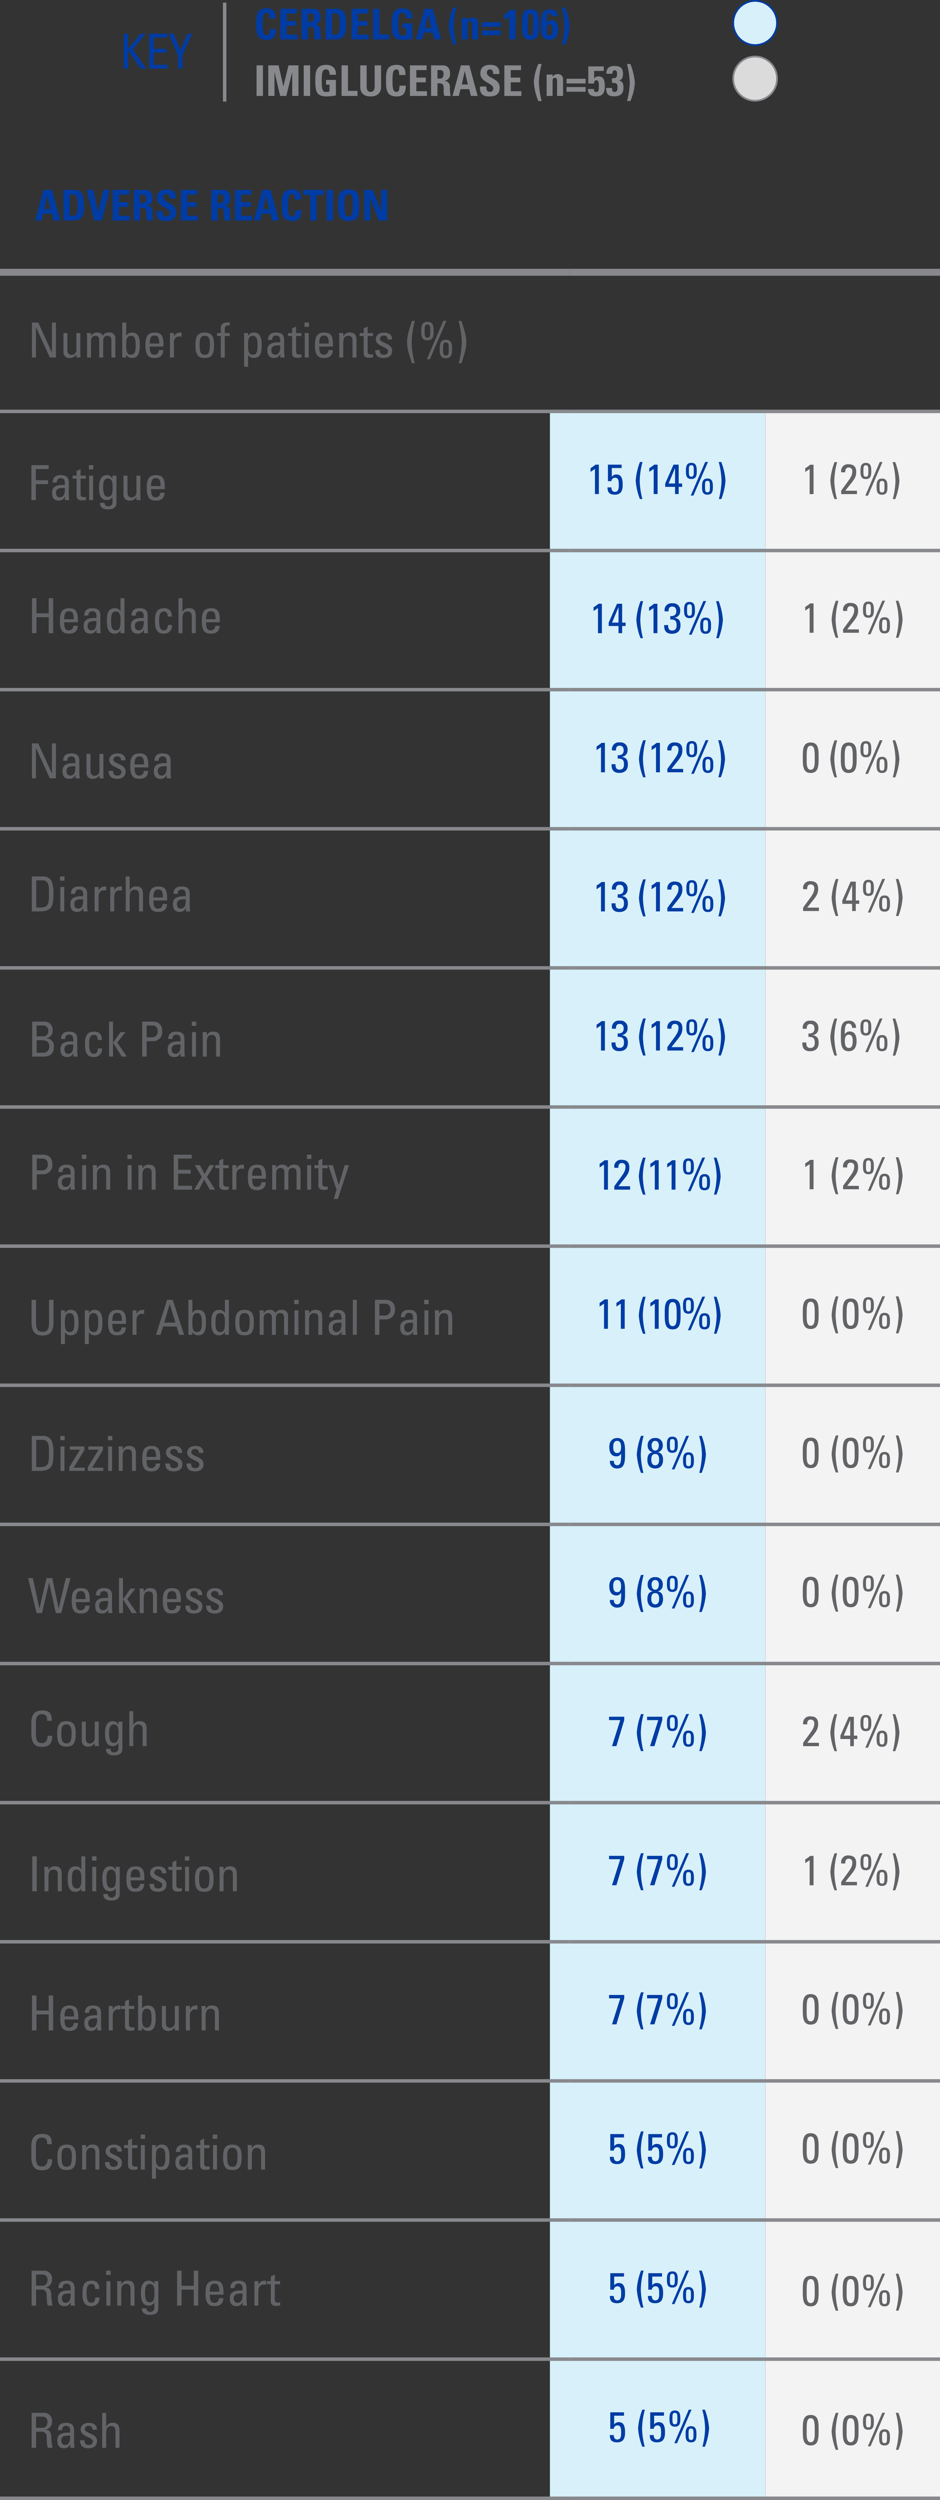
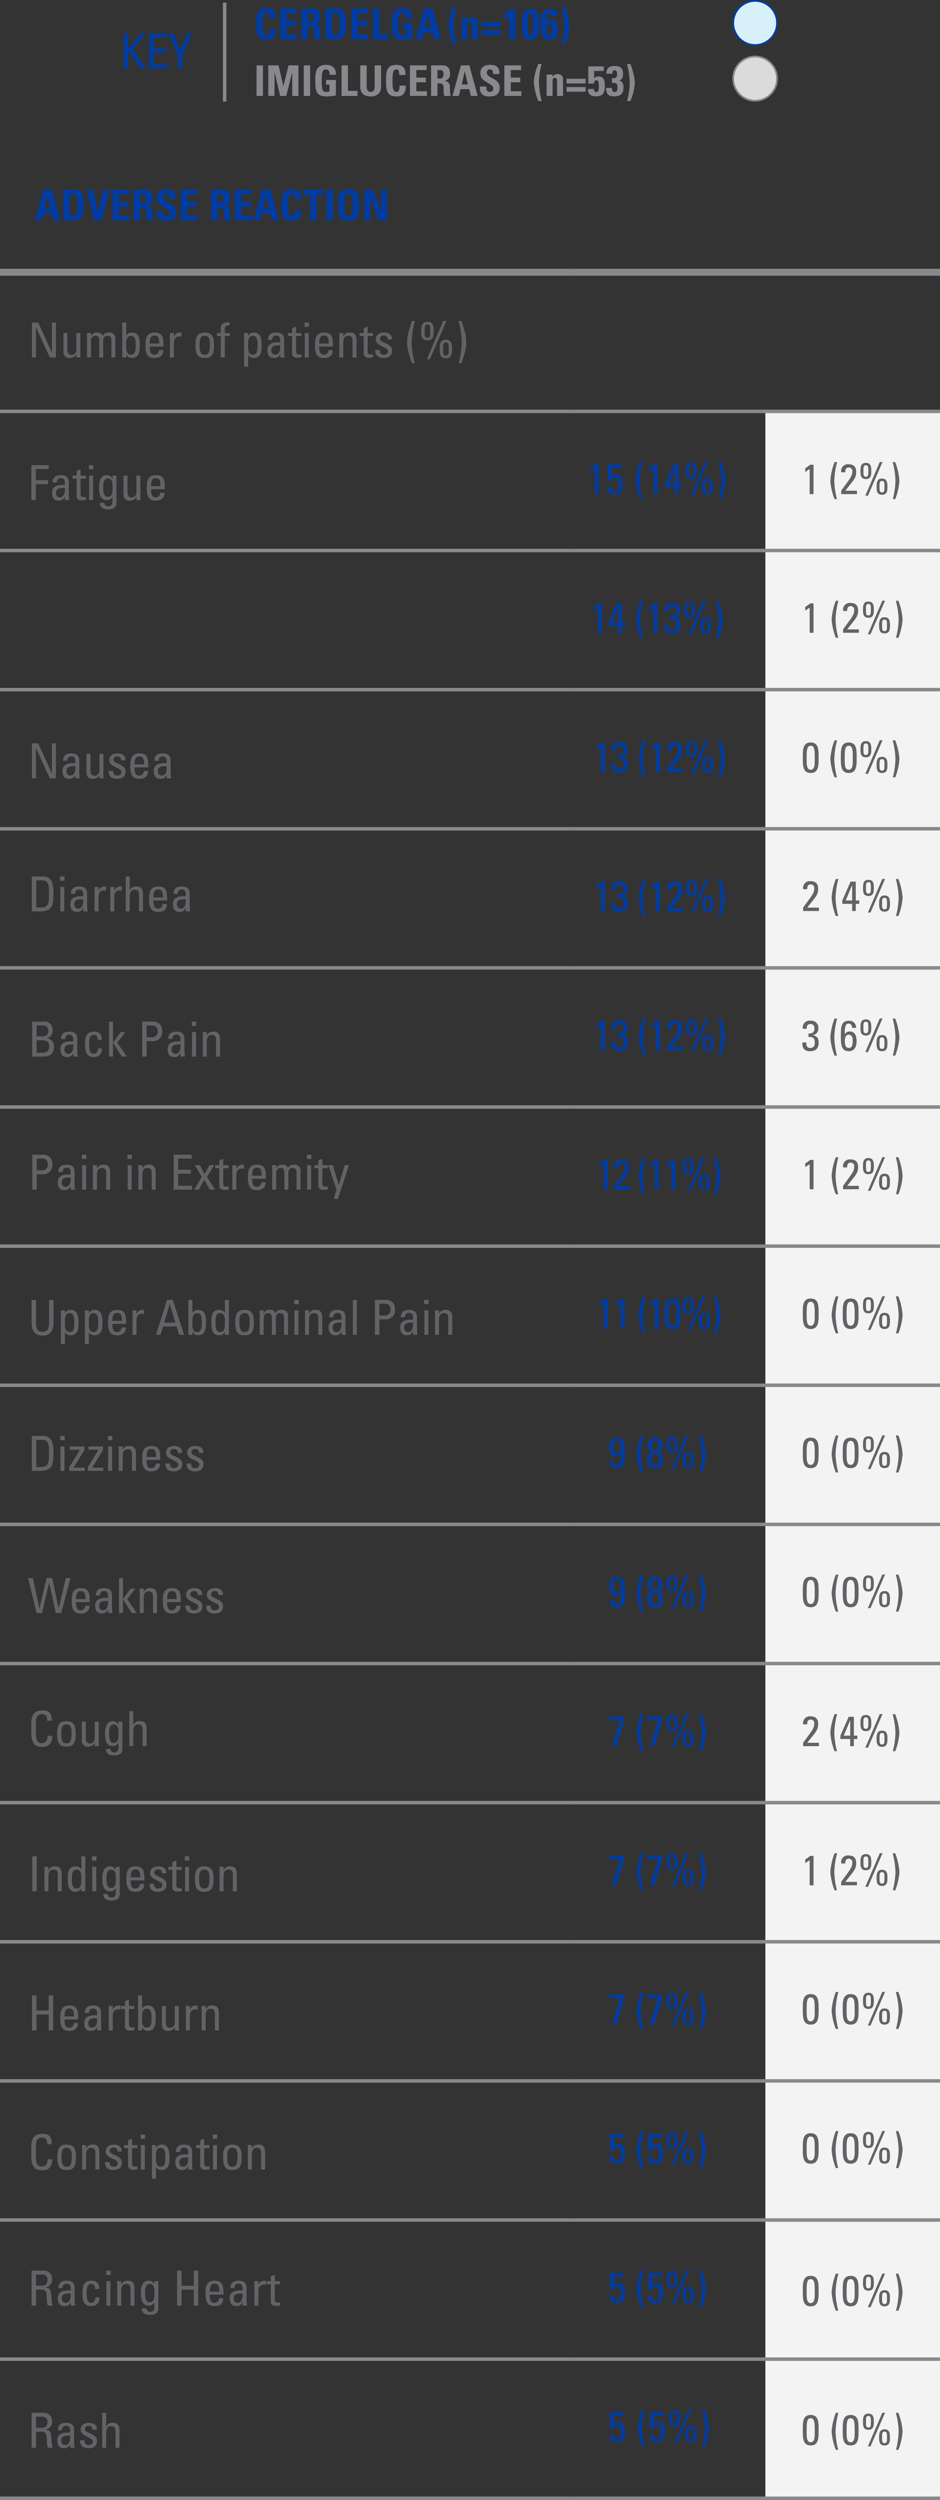
<svg xmlns="http://www.w3.org/2000/svg" width="311" height="826.395" viewBox="0 0 311 826.395">
  <rect x="0" y="0" width="311" height="826.395" fill="#333333" stroke="none" />
  <g id="Swith-safety-table-mobile" transform="translate(1132 2610.414)">
-     <path id="Path_4780" data-name="Path 4780" d="M166,62.834h71.283V-627H166Z" transform="translate(-1116.056 -1847.427)" fill="#d7f0fa" />
    <path id="Path_4781" data-name="Path 4781" d="M226,62.834h57.774V-627H226Z" transform="translate(-1104.774 -1847.427)" fill="#f3f3f3" />
    <g id="Group_19742" data-name="Group 19742" transform="translate(-1132 -2521.566)">
      <path id="Path_4716" data-name="Path 4716" d="M188.555,1.3H0V-1H188.555Z" transform="translate(0 1)" fill="#88898d" />
    </g>
    <g id="Group_19743" data-name="Group 19743" transform="translate(-943.445 -2521.566)">
      <path id="Path_4717" data-name="Path 4717" d="M122.445,1.3H0V-1H122.445Z" transform="translate(0 1)" fill="#88898d" />
    </g>
    <g id="Group_19744" data-name="Group 19744" transform="translate(-1132 -2429.013)">
      <path id="Path_4718" data-name="Path 4718" d="M188.555.65H0V-.5H188.555Z" transform="translate(0 0.5)" fill="#88898d" />
    </g>
    <g id="Group_19745" data-name="Group 19745" transform="translate(-943.445 -2429.013)">
      <path id="Path_4719" data-name="Path 4719" d="M122.445.65H0V-.5H122.445Z" transform="translate(0 0.5)" fill="#88898d" />
    </g>
    <g id="Group_19746" data-name="Group 19746" transform="translate(-1132 -2383.024)">
      <path id="Path_4720" data-name="Path 4720" d="M188.555.65H0V-.5H188.555Z" transform="translate(0 0.5)" fill="#88898d" />
    </g>
    <g id="Group_19747" data-name="Group 19747" transform="translate(-943.445 -2383.024)">
      <path id="Path_4721" data-name="Path 4721" d="M122.445.65H0V-.5H122.445Z" transform="translate(0 0.5)" fill="#88898d" />
    </g>
    <g id="Group_19748" data-name="Group 19748" transform="translate(-1132 -2337.035)">
      <path id="Path_4722" data-name="Path 4722" d="M188.555.65H0V-.5H188.555Z" transform="translate(0 0.5)" fill="#88898d" />
    </g>
    <g id="Group_19749" data-name="Group 19749" transform="translate(-943.445 -2337.035)">
      <path id="Path_4723" data-name="Path 4723" d="M122.445.65H0V-.5H122.445Z" transform="translate(0 0.5)" fill="#88898d" />
    </g>
    <g id="Group_19750" data-name="Group 19750" transform="translate(-1132 -2291.047)">
      <path id="Path_4724" data-name="Path 4724" d="M188.555.65H0V-.5H188.555Z" transform="translate(0 0.5)" fill="#88898d" />
    </g>
    <g id="Group_19751" data-name="Group 19751" transform="translate(-943.445 -2291.047)">
      <path id="Path_4725" data-name="Path 4725" d="M122.445.65H0V-.5H122.445Z" transform="translate(0 0.5)" fill="#88898d" />
    </g>
    <g id="Group_19752" data-name="Group 19752" transform="translate(-1132 -2245.058)">
      <path id="Path_4726" data-name="Path 4726" d="M188.555.65H0V-.5H188.555Z" transform="translate(0 0.5)" fill="#88898d" />
    </g>
    <g id="Group_19753" data-name="Group 19753" transform="translate(-943.445 -2245.058)">
      <path id="Path_4727" data-name="Path 4727" d="M122.445.65H0V-.5H122.445Z" transform="translate(0 0.5)" fill="#88898d" />
    </g>
    <g id="Group_19754" data-name="Group 19754" transform="translate(-1132 -2199.069)">
      <path id="Path_4728" data-name="Path 4728" d="M188.555.65H0V-.5H188.555Z" transform="translate(0 0.5)" fill="#88898d" />
    </g>
    <g id="Group_19755" data-name="Group 19755" transform="translate(-943.445 -2199.069)">
      <path id="Path_4729" data-name="Path 4729" d="M122.445.65H0V-.5H122.445Z" transform="translate(0 0.5)" fill="#88898d" />
    </g>
    <g id="Group_19756" data-name="Group 19756" transform="translate(-1132 -2153.08)">
      <path id="Path_4730" data-name="Path 4730" d="M188.555.65H0V-.5H188.555Z" transform="translate(0 0.5)" fill="#88898d" />
    </g>
    <g id="Group_19757" data-name="Group 19757" transform="translate(-943.445 -2153.08)">
      <path id="Path_4731" data-name="Path 4731" d="M122.445.65H0V-.5H122.445Z" transform="translate(0 0.5)" fill="#88898d" />
    </g>
    <g id="Group_19758" data-name="Group 19758" transform="translate(-1132 -2107.091)">
      <path id="Path_4732" data-name="Path 4732" d="M188.555.65H0V-.5H188.555Z" transform="translate(0 0.5)" fill="#88898d" />
    </g>
    <g id="Group_19759" data-name="Group 19759" transform="translate(-943.445 -2107.091)">
      <path id="Path_4733" data-name="Path 4733" d="M122.445.65H0V-.5H122.445Z" transform="translate(0 0.5)" fill="#88898d" />
    </g>
    <g id="Group_19760" data-name="Group 19760" transform="translate(-1132 -2061.102)">
      <path id="Path_4734" data-name="Path 4734" d="M188.555.65H0V-.5H188.555Z" transform="translate(0 0.5)" fill="#88898d" />
    </g>
    <g id="Group_19761" data-name="Group 19761" transform="translate(-943.445 -2061.102)">
      <path id="Path_4735" data-name="Path 4735" d="M122.445.65H0V-.5H122.445Z" transform="translate(0 0.5)" fill="#88898d" />
    </g>
    <g id="Group_19762" data-name="Group 19762" transform="translate(-1132 -2015.113)">
      <path id="Path_4736" data-name="Path 4736" d="M188.555.65H0V-.5H188.555Z" transform="translate(0 0.5)" fill="#88898d" />
    </g>
    <g id="Group_19763" data-name="Group 19763" transform="translate(-943.445 -2015.113)">
      <path id="Path_4737" data-name="Path 4737" d="M122.445.65H0V-.5H122.445Z" transform="translate(0 0.5)" fill="#88898d" />
    </g>
    <g id="Group_19764" data-name="Group 19764" transform="translate(-1132 -1969.124)">
      <path id="Path_4738" data-name="Path 4738" d="M188.555.65H0V-.5H188.555Z" transform="translate(0 0.5)" fill="#88898d" />
    </g>
    <g id="Group_19765" data-name="Group 19765" transform="translate(-943.445 -1969.124)">
      <path id="Path_4739" data-name="Path 4739" d="M122.445.65H0V-.5H122.445Z" transform="translate(0 0.5)" fill="#88898d" />
    </g>
    <g id="Group_19766" data-name="Group 19766" transform="translate(-1132 -1923.135)">
      <path id="Path_4740" data-name="Path 4740" d="M188.555.65H0V-.5H188.555Z" transform="translate(0 0.5)" fill="#88898d" />
    </g>
    <g id="Group_19767" data-name="Group 19767" transform="translate(-943.445 -1923.135)">
      <path id="Path_4741" data-name="Path 4741" d="M122.445.65H0V-.5H122.445Z" transform="translate(0 0.5)" fill="#88898d" />
    </g>
    <g id="Group_19768" data-name="Group 19768" transform="translate(-1132 -1877.146)">
      <path id="Path_4742" data-name="Path 4742" d="M188.555.65H0V-.5H188.555Z" transform="translate(0 0.5)" fill="#88898d" />
    </g>
    <g id="Group_19769" data-name="Group 19769" transform="translate(-943.445 -1877.146)">
      <path id="Path_4743" data-name="Path 4743" d="M122.445.65H0V-.5H122.445Z" transform="translate(0 0.5)" fill="#88898d" />
    </g>
    <g id="Group_19770" data-name="Group 19770" transform="translate(-1132 -1831.157)">
      <path id="Path_4744" data-name="Path 4744" d="M188.555.65H0V-.5H188.555Z" transform="translate(0 0.5)" fill="#88898d" />
    </g>
    <g id="Group_19771" data-name="Group 19771" transform="translate(-943.445 -1831.157)">
      <path id="Path_4745" data-name="Path 4745" d="M122.445.65H0V-.5H122.445Z" transform="translate(0 0.5)" fill="#88898d" />
    </g>
    <g id="Group_19772" data-name="Group 19772" transform="translate(-1132 -1785.168)">
      <path id="Path_4746" data-name="Path 4746" d="M188.555.65H0V-.5H188.555Z" transform="translate(0 0.5)" fill="#88898d" />
    </g>
    <g id="Group_19773" data-name="Group 19773" transform="translate(-943.445 -1785.168)">
      <path id="Path_4747" data-name="Path 4747" d="M122.445.65H0V-.5H122.445Z" transform="translate(0 0.5)" fill="#88898d" />
    </g>
    <g id="Group_19774" data-name="Group 19774" transform="translate(-1132 -2475.002)">
      <path id="Path_4748" data-name="Path 4748" d="M188.555.65H0V-.5H188.555Z" transform="translate(0 0.5)" fill="#88898d" />
    </g>
    <g id="Group_19775" data-name="Group 19775" transform="translate(-943.445 -2475.002)">
      <path id="Path_4749" data-name="Path 4749" d="M122.445.65H0V-.5H122.445Z" transform="translate(0 0.5)" fill="#88898d" />
    </g>
    <path id="Path_5843" data-name="Path 5843" d="M7.984-11.552v9.888H7.952l-4.5-9.888H1.376V0H2.688V-10.016H2.72L7.28,0H9.3V-11.552Zm8.08,8.832A1.66,1.66,0,0,1,14.48-.848C13.552-.848,13.1-1.5,13.1-2.48v-5.6H11.792v6.16A1.9,1.9,0,0,0,13.968.16,2.321,2.321,0,0,0,16.016-.976h.048V0h1.392c-.048-.56-.08-1.12-.08-1.68v-6.4H16.064ZM24.944,0V-5.44a2.114,2.114,0,0,1,.448-1.424,1.188,1.188,0,0,1,.992-.3c1.056,0,1.28.752,1.28,1.568V0h1.312V-6.144a1.913,1.913,0,0,0-2.208-2.1,1.936,1.936,0,0,0-1.92,1.04A1.975,1.975,0,0,0,22.96-8.24a1.952,1.952,0,0,0-2.016,1.168h-.032V-8.08H19.52c.048.56.08,1.12.08,1.68V0h1.312V-5.44a2.407,2.407,0,0,1,.3-1.184,1.519,1.519,0,0,1,1.136-.544c1.056,0,1.28.752,1.28,1.568V0ZM32.56-4.368c0-1.072.064-2.8,1.52-2.8,1.408,0,1.6,1.12,1.6,3.28,0,1.216,0,2.976-1.648,2.976C32.416-.912,32.56-3.136,32.56-4.368Zm0,3.408h.032A2,2,0,0,0,34.448.16c1.3,0,2.608-.512,2.608-4.064,0-2.016-.064-4.336-2.672-4.336a2.048,2.048,0,0,0-1.776.976H32.56v-4.288H31.248V0H32.56Zm7.776-3.648c.016-2.24.7-2.64,1.536-2.64.96,0,1.616.288,1.616,2.64Zm4.544.992V-4.3C44.88-6.976,44.3-8.24,42-8.24c-2.8,0-3.072,1.952-3.072,4.32C38.928-.352,40.288.16,42,.16c1.7,0,2.8-.816,2.816-2.608h-1.44A1.451,1.451,0,0,1,41.968-.912c-1.024,0-1.632-.448-1.632-2.7ZM48.336-8.08H47.024V0h1.312V-4.768c0-1.088.368-2.192,1.824-2.192a2.4,2.4,0,0,1,.352.032l.352.048V-8.24c-1.28,0-1.952.144-2.5,1.376h-.032ZM58.544-.912c-1.36,0-1.7-.944-1.7-3.568,0-2.208.688-2.688,1.7-2.688s1.7.48,1.7,2.688C60.24-1.856,59.9-.912,58.544-.912Zm0,1.072c1.712,0,3.072-.512,3.072-4.08,0-2.368-.272-4.32-3.072-4.32s-3.072,1.952-3.072,4.32C55.472-.352,56.832.16,58.544.16Zm4.064-8.24v.992h1.248V0h1.312V-7.088H66.8V-8.08H65.168V-9.456c0-.656.24-1.248,1.632-1.152v-.944a3.41,3.41,0,0,0-.624-.048c-1.168,0-2.32.32-2.32,1.952V-8.08ZM74.4-.912c-1.456,0-1.52-1.712-1.52-2.784,0-1.232-.144-3.472,1.472-3.472C76-7.168,76-5.392,76-4.176,76-2.016,75.808-.912,74.4-.912ZM72.88-8.08H71.568V3.056H72.88V-.816h.048A2.048,2.048,0,0,0,74.7.16c2.608,0,2.672-2.32,2.672-4.336,0-3.552-1.312-4.064-2.608-4.064a2,2,0,0,0-1.856,1.12H72.88ZM83.5-4.016c.128,2.608-.864,3.1-1.664,3.1-.88,0-1.264-.7-1.264-1.488C80.576-4.112,82.256-4,83.5-4.016ZM83.536,0h1.44a12.774,12.774,0,0,1-.16-1.92V-5.808c0-1.36-.544-2.432-2.624-2.432-1.712,0-2.672.624-2.736,2.432H80.88a1.2,1.2,0,0,1,1.264-1.44c1.408,0,1.392,1.168,1.36,2.24-1.84-.048-4.24.064-4.24,2.512,0,1.552.5,2.656,2.208,2.656A1.978,1.978,0,0,0,83.5-1.168h.032Zm2.576-8.08v.992H87.44v5.744C87.44-.416,88,.1,89.248.1c.432,0,.864-.1,1.3-.128V-1.04c-.288.032-.5.064-.592.064-1.2,0-1.2-.656-1.2-1.168V-7.088h1.76V-8.08h-1.76v-2.144l-1.312.592V-8.08Zm6.832,0H91.632V0h1.312Zm-1.392-2.064h1.472v-1.408H91.552Zm4.864,5.536c.016-2.24.7-2.64,1.536-2.64.96,0,1.616.288,1.616,2.64Zm4.544.992V-4.3c0-2.672-.576-3.936-2.88-3.936-2.8,0-3.072,1.952-3.072,4.32,0,3.568,1.36,4.08,3.072,4.08,1.7,0,2.8-.816,2.816-2.608h-1.44A1.451,1.451,0,0,1,98.048-.912c-1.024,0-1.632-.448-1.632-2.7ZM108.752,0V-5.6c0-1.6-.432-2.64-2.16-2.64a2.129,2.129,0,0,0-2.16,1.2h-.064V-8.08h-1.392c.048.56.08,1.12.08,1.68V0h1.312V-4.784c0-1.1.208-2.384,1.648-2.384,1.12,0,1.424.7,1.424,1.568V0Zm1.04-8.08v.992h1.328v5.744c0,.928.56,1.44,1.808,1.44.432,0,.864-.1,1.3-.128V-1.04c-.288.032-.5.064-.592.064-1.2,0-1.2-.656-1.2-1.168V-7.088h1.76V-8.08h-1.76v-2.144l-1.312.592V-8.08ZM120.544-2.3c0-2.464-4.032-2.432-4.032-3.856a1.106,1.106,0,0,1,1.248-1.088,1.136,1.136,0,0,1,1.264,1.3h1.456c.112-1.6-1.12-2.288-2.56-2.288-2.272,0-2.784,1.36-2.784,2.208,0,2.416,4.032,2.448,4.032,3.888,0,.832-.608,1.232-1.392,1.232-1.328,0-1.344-1.088-1.344-1.552h-1.488C114.9-.608,115.984.16,117.728.16,119.328.16,120.544-.528,120.544-2.3ZM128,1.888a30.006,30.006,0,0,1-1.008-6.848,29.17,29.17,0,0,1,1.072-7.136h-.976c-.72,2.32-1.6,4.608-1.6,7.072,0,2.384.88,4.656,1.584,6.912Zm4.224-13.68c-1.936,0-2.048,1.584-2.048,3.088,0,1.536.112,3.024,2.048,3.024s2.048-1.488,2.048-3.024C134.272-10.208,134.16-11.792,132.224-11.792Zm0,.9c.928,0,.928.7.928,2.16s0,2.16-.928,2.16-.928-.7-.928-2.16S131.3-10.9,132.224-10.9Zm6.1,5.024c-1.936,0-2.048,1.584-2.048,3.088,0,1.536.112,3.024,2.048,3.024s2.048-1.488,2.048-3.024C140.368-4.288,140.256-5.872,138.32-5.872Zm0,.9c.928,0,.928.7.928,2.16s0,2.16-.928,2.16-.928-.7-.928-2.16S137.392-4.976,138.32-4.976Zm.192-7.152h-1.04L132.016.576h1.008Zm4.976,14.016c.7-2.256,1.584-4.528,1.584-6.912,0-2.464-.88-4.752-1.6-7.072H142.5a29.171,29.171,0,0,1,1.072,7.136,30.006,30.006,0,0,1-1.008,6.848Z" transform="translate(-1122.802 -2492.242)" fill="#626366" />
    <path id="Path_5842" data-name="Path 5842" d="M2.656,0V-5.28H6.688V-6.56H2.656v-3.712H6.912v-1.28H1.184V0Zm9.6-4.016c.128,2.608-.864,3.1-1.664,3.1-.88,0-1.264-.7-1.264-1.488C9.328-4.112,11.008-4,12.256-4.016ZM12.288,0h1.44a12.774,12.774,0,0,1-.16-1.92V-5.808c0-1.36-.544-2.432-2.624-2.432-1.712,0-2.672.624-2.736,2.432H9.632A1.2,1.2,0,0,1,10.9-7.248c1.408,0,1.392,1.168,1.36,2.24-1.84-.048-4.24.064-4.24,2.512,0,1.552.5,2.656,2.208,2.656a1.978,1.978,0,0,0,2.032-1.328h.032Zm2.528-8.08v.992h1.328v5.744c0,.928.56,1.44,1.808,1.44.432,0,.864-.1,1.3-.128V-1.04c-.288.032-.5.064-.592.064-1.2,0-1.2-.656-1.2-1.168V-7.088h1.76V-8.08h-1.76v-2.144l-1.312.592V-8.08Zm6.784,0H20.288V0H21.6Zm-1.392-2.064H21.68v-1.408H20.208Zm7.84,6.064c0,1.12.048,2.992-1.536,2.992-.976,0-1.568-.608-1.568-3.2,0-1.072.048-2.864,1.536-2.864C28.128-7.152,28.048-5.28,28.048-4.08Zm-.032-3.008h-.032A1.946,1.946,0,0,0,26.1-8.24c-.656,0-2.528.24-2.528,3.952C23.568-1.888,24,0,26.192,0a2.021,2.021,0,0,0,1.776-1.008h.048V.672a1.291,1.291,0,0,1-1.408,1.392A1.126,1.126,0,0,1,25.376.9H23.9c-.112,1.488,1.1,2.16,2.448,2.16,1.776,0,2.976-.432,2.976-2.24v-8.9H28.016Zm7.92,4.368A1.66,1.66,0,0,1,34.352-.848c-.928,0-1.376-.656-1.376-1.632v-5.6H31.664v6.16A1.9,1.9,0,0,0,33.84.16,2.321,2.321,0,0,0,35.888-.976h.048V0h1.392c-.048-.56-.08-1.12-.08-1.68v-6.4H35.936Zm4.832-1.888c.016-2.24.7-2.64,1.536-2.64.96,0,1.616.288,1.616,2.64Zm4.544.992V-4.3c0-2.672-.576-3.936-2.88-3.936-2.8,0-3.072,1.952-3.072,4.32,0,3.568,1.36,4.08,3.072,4.08,1.7,0,2.8-.816,2.816-2.608h-1.44A1.451,1.451,0,0,1,42.4-.912c-1.024,0-1.632-.448-1.632-2.7Z" transform="translate(-1122.802 -2445.105)" fill="#626366" />
    <path id="Path_5841" data-name="Path 5841" d="M4.046-9.716H2.94A12.43,12.43,0,0,1,1.3-8.554v1.232L2.758-8.3V0H4.046Zm3,0v5.46H8.2A1.2,1.2,0,0,1,9.394-5.39c1.2,0,1.246,1.106,1.246,2.52,0,.952-.084,2.142-1.3,2.142-.854,0-1.148-.714-1.148-1.47H6.9C6.9-.9,7.28.21,9.3.21c2.436,0,2.632-1.848,2.632-3.4,0-2.24-.644-3.276-2.03-3.276a1.786,1.786,0,0,0-1.54.728L8.33-5.768V-8.6h3.248v-1.12Zm11.4,11.368a26.255,26.255,0,0,1-.882-5.992,25.524,25.524,0,0,1,.938-6.244H17.64A21.01,21.01,0,0,0,16.24-4.4a20.635,20.635,0,0,0,1.386,6.048Zm5.04-11.368H22.372a12.43,12.43,0,0,1-1.638,1.162v1.232L22.19-8.3V0h1.288Zm3.64,6.23,2.1-5.054h.028v5.054Zm2.128,1.12V0h1.2V-2.366H31.6v-1.12H30.45v-6.23H28.742L26-3.486v1.12Zm5.39-7.952c-1.694,0-1.792,1.386-1.792,2.7,0,1.344.1,2.646,1.792,2.646s1.792-1.3,1.792-2.646C36.428-8.932,36.33-10.318,34.636-10.318Zm0,.784c.812,0,.812.616.812,1.89s0,1.89-.812,1.89-.812-.616-.812-1.89S33.824-9.534,34.636-9.534Zm5.334,4.4c-1.694,0-1.792,1.386-1.792,2.7,0,1.344.1,2.646,1.792,2.646s1.792-1.3,1.792-2.646C41.762-3.752,41.664-5.138,39.97-5.138Zm0,.784c.812,0,.812.616.812,1.89s0,1.89-.812,1.89-.812-.616-.812-1.89S39.158-4.354,39.97-4.354Zm.168-6.258h-.91L34.454.5h.882ZM44.562,1.652A20.635,20.635,0,0,0,45.948-4.4a21.01,21.01,0,0,0-1.4-6.188h-.854a25.524,25.524,0,0,1,.938,6.244,26.255,26.255,0,0,1-.882,5.992Z" transform="translate(-937.915 -2447.105)" fill="#003ca4" />
    <path id="Path_5840" data-name="Path 5840" transform="translate(-878.977 -2446.105)" />
-     <path id="Path_5839" data-name="Path 5839" d="M2.864,0V-5.28H6.912V0H8.384V-11.552H6.912V-6.56H2.864v-4.992H1.392V0Zm9.168-4.608c.016-2.24.7-2.64,1.536-2.64.96,0,1.616.288,1.616,2.64Zm4.544.992V-4.3c0-2.672-.576-3.936-2.88-3.936-2.8,0-3.072,1.952-3.072,4.32,0,3.568,1.36,4.08,3.072,4.08,1.7,0,2.8-.816,2.816-2.608h-1.44A1.451,1.451,0,0,1,13.664-.912c-1.024,0-1.632-.448-1.632-2.7Zm6.128-.4c.128,2.608-.864,3.1-1.664,3.1-.88,0-1.264-.7-1.264-1.488C19.776-4.112,21.456-4,22.7-4.016ZM22.736,0h1.44a12.775,12.775,0,0,1-.16-1.92V-5.808c0-1.36-.544-2.432-2.624-2.432-1.712,0-2.672.624-2.736,2.432H20.08a1.2,1.2,0,0,1,1.264-1.44c1.408,0,1.392,1.168,1.36,2.24-1.84-.048-4.24.064-4.24,2.512,0,1.552.5,2.656,2.208,2.656A1.978,1.978,0,0,0,22.7-1.168h.032Zm7.936-4.368c0,1.632,0,3.456-1.472,3.456-1.648,0-1.648-1.76-1.648-2.976,0-2.16.192-3.28,1.6-3.28C30.608-7.168,30.672-5.44,30.672-4.368Zm0-2.9h-.048a2.048,2.048,0,0,0-1.776-.976c-2.608,0-2.672,2.32-2.672,4.336C26.176-.352,27.488.16,28.784.16A2,2,0,0,0,30.64-.96h.032V0h1.312V-11.552H30.672Zm7.68,3.248c.128,2.608-.864,3.1-1.664,3.1-.88,0-1.264-.7-1.264-1.488C35.424-4.112,37.1-4,38.352-4.016ZM38.384,0h1.44a12.774,12.774,0,0,1-.16-1.92V-5.808c0-1.36-.544-2.432-2.624-2.432-1.712,0-2.672.624-2.736,2.432h1.424a1.2,1.2,0,0,1,1.264-1.44c1.408,0,1.392,1.168,1.36,2.24-1.84-.048-4.24.064-4.24,2.512,0,1.552.5,2.656,2.208,2.656a1.978,1.978,0,0,0,2.032-1.328h.032Zm9.248-5.488c.08-1.808-.864-2.752-2.48-2.752-2.8,0-3.072,1.952-3.072,4.32,0,3.568,1.36,4.08,3.072,4.08A2.543,2.543,0,0,0,47.7-2.688H46.32c.048,1.456-.864,1.776-1.168,1.776-1.36,0-1.7-.944-1.7-3.568,0-2.208.688-2.688,1.7-2.688.5,0,1.152.352,1.12,1.68ZM55.568,0V-5.728c0-1.824-.768-2.512-2.144-2.512a2.127,2.127,0,0,0-2.192,1.2h-.064v-4.512H49.856V0h1.312V-4.752c0-1.36.336-2.416,1.648-2.416,1.12,0,1.44.7,1.44,1.7V0Zm3.408-4.608c.016-2.24.7-2.64,1.536-2.64.96,0,1.616.288,1.616,2.64Zm4.544.992V-4.3c0-2.672-.576-3.936-2.88-3.936-2.8,0-3.072,1.952-3.072,4.32,0,3.568,1.36,4.08,3.072,4.08,1.7,0,2.8-.816,2.816-2.608h-1.44A1.451,1.451,0,0,1,60.608-.912c-1.024,0-1.632-.448-1.632-2.7Z" transform="translate(-1122.802 -2401.119)" fill="#626366" />
    <path id="Path_5838" data-name="Path 5838" d="M4.046-9.716H2.94A12.43,12.43,0,0,1,1.3-8.554v1.232L2.758-8.3V0H4.046ZM7.42-3.486,9.52-8.54h.028v5.054Zm2.128,1.12V0h1.2V-2.366H11.9v-1.12H10.752v-6.23H9.044L6.3-3.486v1.12ZM17.64,1.652a26.255,26.255,0,0,1-.882-5.992,25.524,25.524,0,0,1,.938-6.244h-.854a21.01,21.01,0,0,0-1.4,6.188,20.635,20.635,0,0,0,1.386,6.048ZM22.414-9.716H21.308A12.43,12.43,0,0,1,19.67-8.554v1.232l1.456-.98V0h1.288Zm4.27,5.194c1.5,0,2.086.336,2.086,1.9,0,1.036-.35,1.75-1.484,1.75-1.162,0-1.316-.84-1.33-1.806H24.668c0,.546-.21,2.884,2.506,2.884,1.862,0,2.884-.91,2.884-2.8,0-1.456-.49-2.268-2.016-2.478V-5.1A2.124,2.124,0,0,0,29.96-7.35a2.314,2.314,0,0,0-2.632-2.52,2.239,2.239,0,0,0-2.506,2.66H26.11c-.014-.784.154-1.582,1.218-1.582.952,0,1.344.644,1.344,1.526,0,1.246-.826,1.708-1.988,1.61Zm6.356-5.8c-1.694,0-1.792,1.386-1.792,2.7,0,1.344.1,2.646,1.792,2.646s1.792-1.3,1.792-2.646C34.832-8.932,34.734-10.318,33.04-10.318Zm0,.784c.812,0,.812.616.812,1.89s0,1.89-.812,1.89-.812-.616-.812-1.89S32.228-9.534,33.04-9.534Zm5.334,4.4c-1.694,0-1.792,1.386-1.792,2.7,0,1.344.1,2.646,1.792,2.646s1.792-1.3,1.792-2.646C40.166-3.752,40.068-5.138,38.374-5.138Zm0,.784c.812,0,.812.616.812,1.89s0,1.89-.812,1.89-.812-.616-.812-1.89S37.562-4.354,38.374-4.354Zm.168-6.258h-.91L32.858.5h.882ZM42.7,1.652A20.635,20.635,0,0,0,44.086-4.4a21.01,21.01,0,0,0-1.4-6.188h-.854A25.524,25.524,0,0,1,42.77-4.34a26.255,26.255,0,0,1-.882,5.992Z" transform="translate(-936.915 -2401.119)" fill="#003ca4" />
    <path id="Path_5837" data-name="Path 5837" d="M7.984-11.552v9.888H7.952l-4.5-9.888H1.376V0H2.688V-10.016H2.72L7.28,0H9.3V-11.552Zm7.744,7.536c.128,2.608-.864,3.1-1.664,3.1-.88,0-1.264-.7-1.264-1.488C12.8-4.112,14.48-4,15.728-4.016ZM15.76,0H17.2a12.774,12.774,0,0,1-.16-1.92V-5.808c0-1.36-.544-2.432-2.624-2.432-1.712,0-2.672.624-2.736,2.432H13.1a1.2,1.2,0,0,1,1.264-1.44c1.408,0,1.392,1.168,1.36,2.24-1.84-.048-4.24.064-4.24,2.512,0,1.552.5,2.656,2.208,2.656a1.978,1.978,0,0,0,2.032-1.328h.032ZM23.7-2.72A1.66,1.66,0,0,1,22.112-.848c-.928,0-1.376-.656-1.376-1.632v-5.6H19.424v6.16A1.9,1.9,0,0,0,21.6.16,2.321,2.321,0,0,0,23.648-.976H23.7V0h1.392c-.048-.56-.08-1.12-.08-1.68v-6.4H23.7Zm8.656.416c0-2.464-4.032-2.432-4.032-3.856a1.106,1.106,0,0,1,1.248-1.088,1.136,1.136,0,0,1,1.264,1.3h1.456c.112-1.6-1.12-2.288-2.56-2.288-2.272,0-2.784,1.36-2.784,2.208,0,2.416,4.032,2.448,4.032,3.888,0,.832-.608,1.232-1.392,1.232C28.256-.912,28.24-2,28.24-2.464H26.752C26.7-.608,27.792.16,29.536.16,31.136.16,32.352-.528,32.352-2.3Zm2.96-2.3c.016-2.24.7-2.64,1.536-2.64.96,0,1.616.288,1.616,2.64Zm4.544.992V-4.3c0-2.672-.576-3.936-2.88-3.936-2.8,0-3.072,1.952-3.072,4.32,0,3.568,1.36,4.08,3.072,4.08,1.7,0,2.8-.816,2.816-2.608h-1.44A1.451,1.451,0,0,1,36.944-.912c-1.024,0-1.632-.448-1.632-2.7Zm6.08-.4c.128,2.608-.864,3.1-1.664,3.1-.88,0-1.264-.7-1.264-1.488C43.008-4.112,44.688-4,45.936-4.016ZM45.968,0h1.44a12.774,12.774,0,0,1-.16-1.92V-5.808c0-1.36-.544-2.432-2.624-2.432-1.712,0-2.672.624-2.736,2.432h1.424a1.2,1.2,0,0,1,1.264-1.44c1.408,0,1.392,1.168,1.36,2.24C44.1-5.056,41.7-4.944,41.7-2.5,41.7-.944,42.192.16,43.9.16a1.978,1.978,0,0,0,2.032-1.328h.032Z" transform="translate(-1122.802 -2353.132)" fill="#626366" />
    <path id="Path_5836" data-name="Path 5836" d="M4.046-9.716H2.94A12.43,12.43,0,0,1,1.3-8.554v1.232L2.758-8.3V0H4.046ZM8.274-4.522c1.5,0,2.086.336,2.086,1.9,0,1.036-.35,1.75-1.484,1.75-1.162,0-1.316-.84-1.33-1.806H6.258c0,.546-.21,2.884,2.506,2.884,1.862,0,2.884-.91,2.884-2.8,0-1.456-.49-2.268-2.016-2.478V-5.1A2.124,2.124,0,0,0,11.55-7.35,2.314,2.314,0,0,0,8.918-9.87,2.239,2.239,0,0,0,6.412-7.21H7.7c-.014-.784.154-1.582,1.218-1.582.952,0,1.344.644,1.344,1.526,0,1.246-.826,1.708-1.988,1.61Zm9.24,6.174a26.255,26.255,0,0,1-.882-5.992,25.524,25.524,0,0,1,.938-6.244h-.854a21.01,21.01,0,0,0-1.4,6.188A20.635,20.635,0,0,0,16.7,1.652ZM22.246-9.716H21.14A12.43,12.43,0,0,1,19.5-8.554v1.232l1.456-.98V0h1.288ZM29.932,0V-1.12h-3.85c2.506-3.3,3.6-4.032,3.6-6.2,0-1.75-.84-2.548-2.59-2.548a2.208,2.208,0,0,0-2.352,2.66h1.316c-.014-.784.168-1.582,1.134-1.582a1.129,1.129,0,0,1,1.2,1.288c0,1.68-.84,2.408-3.682,6.384V0Zm2.856-10.318c-1.694,0-1.792,1.386-1.792,2.7,0,1.344.1,2.646,1.792,2.646s1.792-1.3,1.792-2.646C34.58-8.932,34.482-10.318,32.788-10.318Zm0,.784c.812,0,.812.616.812,1.89s0,1.89-.812,1.89-.812-.616-.812-1.89S31.976-9.534,32.788-9.534Zm5.334,4.4c-1.694,0-1.792,1.386-1.792,2.7,0,1.344.1,2.646,1.792,2.646s1.792-1.3,1.792-2.646C39.914-3.752,39.816-5.138,38.122-5.138Zm0,.784c.812,0,.812.616.812,1.89s0,1.89-.812,1.89-.812-.616-.812-1.89S37.31-4.354,38.122-4.354Zm.168-6.258h-.91L32.606.5h.882ZM42.406,1.652A20.635,20.635,0,0,0,43.792-4.4a21.01,21.01,0,0,0-1.4-6.188h-.854a25.524,25.524,0,0,1,.938,6.244,26.255,26.255,0,0,1-.882,5.992Z" transform="translate(-935.915 -2355.132)" fill="#003ca4" />
    <path id="Path_5835" data-name="Path 5835" d="M2.8-10.272H4.736c1.536,0,2.256.864,2.256,3.2v2.336c0,2.688-.752,3.456-2.8,3.456H2.8ZM1.328,0H3.984C6,0,7.168-.5,7.792-1.488c.48-.768.7-2.192.7-4.656a11.913,11.913,0,0,0-.512-3.648,3.085,3.085,0,0,0-3.1-1.76H1.328ZM12.064-8.08H10.752V0h1.312Zm-1.392-2.064h1.472v-1.408H10.672ZM18.32-4.016c.128,2.608-.864,3.1-1.664,3.1-.88,0-1.264-.7-1.264-1.488C15.392-4.112,17.072-4,18.32-4.016ZM18.352,0h1.44a12.774,12.774,0,0,1-.16-1.92V-5.808c0-1.36-.544-2.432-2.624-2.432-1.712,0-2.672.624-2.736,2.432H15.7a1.2,1.2,0,0,1,1.264-1.44c1.408,0,1.392,1.168,1.36,2.24-1.84-.048-4.24.064-4.24,2.512,0,1.552.5,2.656,2.208,2.656A1.978,1.978,0,0,0,18.32-1.168h.032Zm5.056-8.08H22.1V0h1.312V-4.768c0-1.088.368-2.192,1.824-2.192a2.4,2.4,0,0,1,.352.032l.352.048V-8.24c-1.28,0-1.952.144-2.5,1.376h-.032Zm5.184,0H27.28V0h1.312V-4.768c0-1.088.368-2.192,1.824-2.192a2.4,2.4,0,0,1,.352.032l.352.048V-8.24c-1.28,0-1.952.144-2.5,1.376h-.032ZM38.112,0V-5.728c0-1.824-.768-2.512-2.144-2.512a2.127,2.127,0,0,0-2.192,1.2h-.064v-4.512H32.4V0h1.312V-4.752c0-1.36.336-2.416,1.648-2.416,1.12,0,1.44.7,1.44,1.7V0Zm3.44-4.608c.016-2.24.7-2.64,1.536-2.64.96,0,1.616.288,1.616,2.64Zm4.544.992V-4.3c0-2.672-.576-3.936-2.88-3.936-2.8,0-3.072,1.952-3.072,4.32,0,3.568,1.36,4.08,3.072,4.08,1.7,0,2.8-.816,2.816-2.608h-1.44A1.451,1.451,0,0,1,43.184-.912c-1.024,0-1.632-.448-1.632-2.7Zm6.16-.4c.128,2.608-.864,3.1-1.664,3.1-.88,0-1.264-.7-1.264-1.488C49.328-4.112,51.008-4,52.256-4.016ZM52.288,0h1.44a12.775,12.775,0,0,1-.16-1.92V-5.808c0-1.36-.544-2.432-2.624-2.432-1.712,0-2.672.624-2.736,2.432h1.424A1.2,1.2,0,0,1,50.9-7.248c1.408,0,1.392,1.168,1.36,2.24-1.84-.048-4.24.064-4.24,2.512,0,1.552.5,2.656,2.208,2.656a1.978,1.978,0,0,0,2.032-1.328h.032Z" transform="translate(-1122.802 -2309.146)" fill="#626366" />
    <path id="Path_5834" data-name="Path 5834" d="M4.046-9.716H2.94A12.43,12.43,0,0,1,1.3-8.554v1.232L2.758-8.3V0H4.046ZM8.274-4.522c1.5,0,2.086.336,2.086,1.9,0,1.036-.35,1.75-1.484,1.75-1.162,0-1.316-.84-1.33-1.806H6.258c0,.546-.21,2.884,2.506,2.884,1.862,0,2.884-.91,2.884-2.8,0-1.456-.49-2.268-2.016-2.478V-5.1A2.124,2.124,0,0,0,11.55-7.35,2.314,2.314,0,0,0,8.918-9.87,2.239,2.239,0,0,0,6.412-7.21H7.7c-.014-.784.154-1.582,1.218-1.582.952,0,1.344.644,1.344,1.526,0,1.246-.826,1.708-1.988,1.61Zm9.24,6.174a26.255,26.255,0,0,1-.882-5.992,25.524,25.524,0,0,1,.938-6.244h-.854a21.01,21.01,0,0,0-1.4,6.188A20.635,20.635,0,0,0,16.7,1.652ZM22.246-9.716H21.14A12.43,12.43,0,0,1,19.5-8.554v1.232l1.456-.98V0h1.288ZM29.932,0V-1.12h-3.85c2.506-3.3,3.6-4.032,3.6-6.2,0-1.75-.84-2.548-2.59-2.548a2.208,2.208,0,0,0-2.352,2.66h1.316c-.014-.784.168-1.582,1.134-1.582a1.129,1.129,0,0,1,1.2,1.288c0,1.68-.84,2.408-3.682,6.384V0Zm2.856-10.318c-1.694,0-1.792,1.386-1.792,2.7,0,1.344.1,2.646,1.792,2.646s1.792-1.3,1.792-2.646C34.58-8.932,34.482-10.318,32.788-10.318Zm0,.784c.812,0,.812.616.812,1.89s0,1.89-.812,1.89-.812-.616-.812-1.89S31.976-9.534,32.788-9.534Zm5.334,4.4c-1.694,0-1.792,1.386-1.792,2.7,0,1.344.1,2.646,1.792,2.646s1.792-1.3,1.792-2.646C39.914-3.752,39.816-5.138,38.122-5.138Zm0,.784c.812,0,.812.616.812,1.89s0,1.89-.812,1.89-.812-.616-.812-1.89S37.31-4.354,38.122-4.354Zm.168-6.258h-.91L32.606.5h.882ZM42.406,1.652A20.635,20.635,0,0,0,43.792-4.4a21.01,21.01,0,0,0-1.4-6.188h-.854a25.524,25.524,0,0,1,.938,6.244,26.255,26.255,0,0,1-.882,5.992Z" transform="translate(-935.915 -2309.146)" fill="#003ca4" />
    <path id="Path_5833" data-name="Path 5833" d="M2.912-5.408H4.48c1.5,0,2.64.32,2.64,2.16A1.951,1.951,0,0,1,4.992-1.28H2.912Zm0-4.864h2.08A1.621,1.621,0,0,1,6.768-8.528a1.619,1.619,0,0,1-1.712,1.84H2.912ZM5.152,0C6.464,0,8.624-.288,8.624-3.248A2.455,2.455,0,0,0,6.256-6.016V-6.1c1.488-.336,1.984-1.3,1.984-2.736a3.093,3.093,0,0,0-.464-1.536A2.613,2.613,0,0,0,5.2-11.552H1.44V0ZM15.04-4.016c.128,2.608-.864,3.1-1.664,3.1-.88,0-1.264-.7-1.264-1.488C12.112-4.112,13.792-4,15.04-4.016ZM15.072,0h1.44a12.774,12.774,0,0,1-.16-1.92V-5.808c0-1.36-.544-2.432-2.624-2.432-1.712,0-2.672.624-2.736,2.432h1.424a1.2,1.2,0,0,1,1.264-1.44c1.408,0,1.392,1.168,1.36,2.24C13.2-5.056,10.8-4.944,10.8-2.5,10.8-.944,11.3.16,13.008.16A1.978,1.978,0,0,0,15.04-1.168h.032ZM24.48-5.488C24.56-7.3,23.616-8.24,22-8.24c-2.8,0-3.072,1.952-3.072,4.32C18.928-.352,20.288.16,22,.16a2.543,2.543,0,0,0,2.544-2.848H23.168C23.216-1.232,22.3-.912,22-.912c-1.36,0-1.7-.944-1.7-3.568,0-2.208.688-2.688,1.7-2.688.5,0,1.152.352,1.12,1.68Zm3.712.96h.032L31.1,0h1.664L29.6-4.608,32.288-8.08h-1.6L28.224-4.592h-.032v-6.96H26.88V0h1.312Zm11.12-5.744h2.032c.32,0,1.632.176,1.632,1.936a1.836,1.836,0,0,1-2.048,1.968H39.312ZM39.312,0V-5.088h1.936A2.988,2.988,0,0,0,44.48-8.256c0-2.72-1.664-3.3-3.216-3.3H37.84V0Zm11.2-4.016c.128,2.608-.864,3.1-1.664,3.1-.88,0-1.264-.7-1.264-1.488C47.584-4.112,49.264-4,50.512-4.016ZM50.544,0h1.44a12.775,12.775,0,0,1-.16-1.92V-5.808c0-1.36-.544-2.432-2.624-2.432-1.712,0-2.672.624-2.736,2.432h1.424a1.2,1.2,0,0,1,1.264-1.44c1.408,0,1.392,1.168,1.36,2.24-1.84-.048-4.24.064-4.24,2.512,0,1.552.5,2.656,2.208,2.656a1.978,1.978,0,0,0,2.032-1.328h.032Zm5.1-8.08H54.336V0h1.312Zm-1.392-2.064h1.472v-1.408H54.256ZM63.6,0V-5.6c0-1.6-.432-2.64-2.16-2.64a2.129,2.129,0,0,0-2.16,1.2h-.064V-8.08H57.824c.048.56.08,1.12.08,1.68V0h1.312V-4.784c0-1.1.208-2.384,1.648-2.384,1.12,0,1.424.7,1.424,1.568V0Z" transform="translate(-1122.802 -2261.159)" fill="#626366" />
    <path id="Path_5832" data-name="Path 5832" d="M4.046-9.716H2.94A12.43,12.43,0,0,1,1.3-8.554v1.232L2.758-8.3V0H4.046ZM8.274-4.522c1.5,0,2.086.336,2.086,1.9,0,1.036-.35,1.75-1.484,1.75-1.162,0-1.316-.84-1.33-1.806H6.258c0,.546-.21,2.884,2.506,2.884,1.862,0,2.884-.91,2.884-2.8,0-1.456-.49-2.268-2.016-2.478V-5.1A2.124,2.124,0,0,0,11.55-7.35,2.314,2.314,0,0,0,8.918-9.87,2.239,2.239,0,0,0,6.412-7.21H7.7c-.014-.784.154-1.582,1.218-1.582.952,0,1.344.644,1.344,1.526,0,1.246-.826,1.708-1.988,1.61Zm9.24,6.174a26.255,26.255,0,0,1-.882-5.992,25.524,25.524,0,0,1,.938-6.244h-.854a21.01,21.01,0,0,0-1.4,6.188A20.635,20.635,0,0,0,16.7,1.652ZM22.246-9.716H21.14A12.43,12.43,0,0,1,19.5-8.554v1.232l1.456-.98V0h1.288ZM29.932,0V-1.12h-3.85c2.506-3.3,3.6-4.032,3.6-6.2,0-1.75-.84-2.548-2.59-2.548a2.208,2.208,0,0,0-2.352,2.66h1.316c-.014-.784.168-1.582,1.134-1.582a1.129,1.129,0,0,1,1.2,1.288c0,1.68-.84,2.408-3.682,6.384V0Zm2.856-10.318c-1.694,0-1.792,1.386-1.792,2.7,0,1.344.1,2.646,1.792,2.646s1.792-1.3,1.792-2.646C34.58-8.932,34.482-10.318,32.788-10.318Zm0,.784c.812,0,.812.616.812,1.89s0,1.89-.812,1.89-.812-.616-.812-1.89S31.976-9.534,32.788-9.534Zm5.334,4.4c-1.694,0-1.792,1.386-1.792,2.7,0,1.344.1,2.646,1.792,2.646s1.792-1.3,1.792-2.646C39.914-3.752,39.816-5.138,38.122-5.138Zm0,.784c.812,0,.812.616.812,1.89s0,1.89-.812,1.89-.812-.616-.812-1.89S37.31-4.354,38.122-4.354Zm.168-6.258h-.91L32.606.5h.882ZM42.406,1.652A20.635,20.635,0,0,0,43.792-4.4a21.01,21.01,0,0,0-1.4-6.188h-.854a25.524,25.524,0,0,1,.938,6.244,26.255,26.255,0,0,1-.882,5.992Z" transform="translate(-935.915 -2263.159)" fill="#003ca4" />
    <path id="Path_5831" data-name="Path 5831" d="M2.96-10.272H4.992c.32,0,1.632.176,1.632,1.936A1.836,1.836,0,0,1,4.576-6.368H2.96ZM2.96,0V-5.088H4.9A2.988,2.988,0,0,0,8.128-8.256c0-2.72-1.664-3.3-3.216-3.3H1.488V0Zm11.2-4.016c.128,2.608-.864,3.1-1.664,3.1-.88,0-1.264-.7-1.264-1.488C11.232-4.112,12.912-4,14.16-4.016ZM14.192,0h1.44a12.774,12.774,0,0,1-.16-1.92V-5.808c0-1.36-.544-2.432-2.624-2.432-1.712,0-2.672.624-2.736,2.432h1.424A1.2,1.2,0,0,1,12.8-7.248c1.408,0,1.392,1.168,1.36,2.24-1.84-.048-4.24.064-4.24,2.512,0,1.552.5,2.656,2.208,2.656A1.978,1.978,0,0,0,14.16-1.168h.032Zm5.1-8.08H17.984V0H19.3ZM17.9-10.144h1.472v-1.408H17.9ZM27.248,0V-5.6c0-1.6-.432-2.64-2.16-2.64a2.129,2.129,0,0,0-2.16,1.2h-.064V-8.08H21.472c.048.56.08,1.12.08,1.68V0h1.312V-4.784c0-1.1.208-2.384,1.648-2.384,1.12,0,1.424.7,1.424,1.568V0Zm7.1-8.08H33.04V0h1.312ZM32.96-10.144h1.472v-1.408H32.96ZM42.3,0V-5.6c0-1.6-.432-2.64-2.16-2.64a2.129,2.129,0,0,0-2.16,1.2H37.92V-8.08H36.528c.048.56.08,1.12.08,1.68V0H37.92V-4.784c0-1.1.208-2.384,1.648-2.384,1.12,0,1.424.7,1.424,1.568V0ZM54.32,0V-1.28H49.744v-4H53.9V-6.56h-4.16v-3.712h4.48v-1.28H48.272V0Zm4.96-4.224L61.7-8.08H60.112l-1.632,2.9-1.536-2.9h-1.68l2.3,3.856L55.056,0h1.552l1.744-3.312L60.224,0h1.728ZM62.016-8.08v.992h1.328v5.744c0,.928.56,1.44,1.808,1.44.432,0,.864-.1,1.3-.128V-1.04c-.288.032-.5.064-.592.064-1.2,0-1.2-.656-1.2-1.168V-7.088h1.76V-8.08h-1.76v-2.144l-1.312.592V-8.08Zm6.976,0H67.68V0h1.312V-4.768c0-1.088.368-2.192,1.824-2.192a2.4,2.4,0,0,1,.352.032l.352.048V-8.24c-1.28,0-1.952.144-2.5,1.376h-.032Zm5.232,3.472c.016-2.24.7-2.64,1.536-2.64.96,0,1.616.288,1.616,2.64Zm4.544.992V-4.3c0-2.672-.576-3.936-2.88-3.936-2.8,0-3.072,1.952-3.072,4.32,0,3.568,1.36,4.08,3.072,4.08,1.7,0,2.8-.816,2.816-2.608h-1.44A1.451,1.451,0,0,1,75.856-.912c-1.024,0-1.632-.448-1.632-2.7ZM86.208,0V-5.44a2.114,2.114,0,0,1,.448-1.424,1.188,1.188,0,0,1,.992-.3c1.056,0,1.28.752,1.28,1.568V0H90.24V-6.144a1.913,1.913,0,0,0-2.208-2.1,1.936,1.936,0,0,0-1.92,1.04,1.975,1.975,0,0,0-1.888-1.04,1.952,1.952,0,0,0-2.016,1.168h-.032V-8.08H80.784c.048.56.08,1.12.08,1.68V0h1.312V-5.44a2.407,2.407,0,0,1,.3-1.184,1.519,1.519,0,0,1,1.136-.544c1.056,0,1.28.752,1.28,1.568V0Zm7.536-8.08H92.432V0h1.312Zm-1.392-2.064h1.472v-1.408H92.352ZM94.816-8.08v.992h1.328v5.744c0,.928.56,1.44,1.808,1.44.432,0,.864-.1,1.3-.128V-1.04c-.288.032-.5.064-.592.064-1.2,0-1.2-.656-1.2-1.168V-7.088h1.76V-8.08h-1.76v-2.144l-1.312.592V-8.08Zm6.112,0h-1.52L102.144,0l-.912,3.056h1.36L106.256-8.08h-1.424L102.9-1.5h-.032Z" transform="translate(-1122.802 -2217.173)" fill="#626366" />
    <path id="Path_5830" data-name="Path 5830" d="M4.046-9.716H2.94A12.43,12.43,0,0,1,1.3-8.554v1.232L2.758-8.3V0H4.046ZM11.382,0V-1.12H7.532c2.506-3.3,3.6-4.032,3.6-6.2,0-1.75-.84-2.548-2.59-2.548A2.208,2.208,0,0,0,6.188-7.21H7.5c-.014-.784.168-1.582,1.134-1.582A1.129,1.129,0,0,1,9.842-7.5C9.842-5.824,9-5.1,6.16-1.12V0Zm5.082,1.652a26.255,26.255,0,0,1-.882-5.992,25.524,25.524,0,0,1,.938-6.244h-.854a21.01,21.01,0,0,0-1.4,6.188,20.635,20.635,0,0,0,1.386,6.048ZM20.846-9.716H19.74A12.43,12.43,0,0,1,18.1-8.554v1.232l1.456-.98V0h1.288Zm5.558,0H25.3A12.43,12.43,0,0,1,23.66-8.554v1.232l1.456-.98V0H26.4Zm4.284-.6c-1.694,0-1.792,1.386-1.792,2.7,0,1.344.1,2.646,1.792,2.646s1.792-1.3,1.792-2.646C32.48-8.932,32.382-10.318,30.688-10.318Zm0,.784c.812,0,.812.616.812,1.89s0,1.89-.812,1.89-.812-.616-.812-1.89S29.876-9.534,30.688-9.534Zm5.334,4.4c-1.694,0-1.792,1.386-1.792,2.7,0,1.344.1,2.646,1.792,2.646s1.792-1.3,1.792-2.646C37.814-3.752,37.716-5.138,36.022-5.138Zm0,.784c.812,0,.812.616.812,1.89s0,1.89-.812,1.89-.812-.616-.812-1.89S35.21-4.354,36.022-4.354Zm.168-6.258h-.91L30.506.5h.882ZM39.956,1.652A20.635,20.635,0,0,0,41.342-4.4a21.01,21.01,0,0,0-1.4-6.188h-.854a25.524,25.524,0,0,1,.938,6.244,26.255,26.255,0,0,1-.882,5.992Z" transform="translate(-934.915 -2217.173)" fill="#003ca4" />
    <path id="Path_5829" data-name="Path 5829" d="M1.248-4.224C1.248-1.024,2.432.24,4.88.24S8.512-1.024,8.512-4.224v-7.328H7.04V-4.16c0,2.528-.768,3.168-2.16,3.168S2.72-1.632,2.72-4.16v-7.392H1.248ZM13.792-.912c-1.456,0-1.52-1.712-1.52-2.784,0-1.232-.144-3.472,1.472-3.472,1.648,0,1.648,1.776,1.648,2.992C15.392-2.016,15.2-.912,13.792-.912ZM12.272-8.08H10.96V3.056h1.312V-.816h.048A2.048,2.048,0,0,0,14.1.16c2.608,0,2.672-2.32,2.672-4.336,0-3.552-1.312-4.064-2.608-4.064A2,2,0,0,0,12.3-7.12h-.032Zm9.44,7.168c-1.456,0-1.52-1.712-1.52-2.784,0-1.232-.144-3.472,1.472-3.472,1.648,0,1.648,1.776,1.648,2.992C23.312-2.016,23.12-.912,21.712-.912ZM20.192-8.08H18.88V3.056h1.312V-.816h.048A2.048,2.048,0,0,0,22.016.16c2.608,0,2.672-2.32,2.672-4.336,0-3.552-1.312-4.064-2.608-4.064a2,2,0,0,0-1.856,1.12h-.032Zm7.776,3.472c.016-2.24.7-2.64,1.536-2.64.96,0,1.616.288,1.616,2.64Zm4.544.992V-4.3c0-2.672-.576-3.936-2.88-3.936-2.8,0-3.072,1.952-3.072,4.32,0,3.568,1.36,4.08,3.072,4.08,1.7,0,2.8-.816,2.816-2.608h-1.44A1.451,1.451,0,0,1,29.6-.912c-1.024,0-1.632-.448-1.632-2.7ZM35.968-8.08H34.656V0h1.312V-4.768c0-1.088.368-2.192,1.824-2.192a2.4,2.4,0,0,1,.352.032l.352.048V-8.24c-1.28,0-1.952.144-2.5,1.376h-.032ZM42.416,0H43.9l.864-2.752h4.464L50.064,0h1.648l-3.76-11.552H46.08Zm6.416-4.032h-3.7l1.808-6.16h.032Zm5.616-.336c0-1.072.064-2.8,1.52-2.8,1.408,0,1.6,1.12,1.6,3.28,0,1.216,0,2.976-1.648,2.976C54.3-.912,54.448-3.136,54.448-4.368Zm0,3.408h.032A2,2,0,0,0,56.336.16c1.3,0,2.608-.512,2.608-4.064,0-2.016-.064-4.336-2.672-4.336a2.048,2.048,0,0,0-1.776.976h-.048v-4.288H53.136V0h1.312ZM65.216-4.368c0,1.632,0,3.456-1.472,3.456C62.1-.912,62.1-2.672,62.1-3.888c0-2.16.192-3.28,1.6-3.28C65.152-7.168,65.216-5.44,65.216-4.368Zm0-2.9h-.048a2.048,2.048,0,0,0-1.776-.976c-2.608,0-2.672,2.32-2.672,4.336C60.72-.352,62.032.16,63.328.16A2,2,0,0,0,65.184-.96h.032V0h1.312V-11.552H65.216Zm6.5,6.352c-1.36,0-1.7-.944-1.7-3.568,0-2.208.688-2.688,1.7-2.688s1.7.48,1.7,2.688C73.408-1.856,73.072-.912,71.712-.912Zm0,1.072c1.712,0,3.072-.512,3.072-4.08,0-2.368-.272-4.32-3.072-4.32S68.64-6.288,68.64-3.92C68.64-.352,70,.16,71.712.16ZM82.064,0V-5.44a2.114,2.114,0,0,1,.448-1.424,1.188,1.188,0,0,1,.992-.3c1.056,0,1.28.752,1.28,1.568V0H86.1V-6.144a1.913,1.913,0,0,0-2.208-2.1,1.936,1.936,0,0,0-1.92,1.04A1.975,1.975,0,0,0,80.08-8.24a1.952,1.952,0,0,0-2.016,1.168h-.032V-8.08H76.64c.048.56.08,1.12.08,1.68V0h1.312V-5.44a2.407,2.407,0,0,1,.3-1.184,1.519,1.519,0,0,1,1.136-.544c1.056,0,1.28.752,1.28,1.568V0Zm7.472-8.08H88.224V0h1.312Zm-1.392-2.064h1.472v-1.408H88.144ZM97.424,0V-5.6c0-1.6-.432-2.64-2.16-2.64a2.129,2.129,0,0,0-2.16,1.2H93.04V-8.08H91.648c.048.56.08,1.12.08,1.68V0H93.04V-4.784c0-1.1.208-2.384,1.648-2.384,1.12,0,1.424.7,1.424,1.568V0Zm6.352-4.016c.128,2.608-.864,3.1-1.664,3.1-.88,0-1.264-.7-1.264-1.488C100.848-4.112,102.528-4,103.776-4.016ZM103.808,0h1.44a12.774,12.774,0,0,1-.16-1.92V-5.808c0-1.36-.544-2.432-2.624-2.432-1.712,0-2.672.624-2.736,2.432h1.424a1.2,1.2,0,0,1,1.264-1.44c1.408,0,1.392,1.168,1.36,2.24-1.84-.048-4.24.064-4.24,2.512,0,1.552.5,2.656,2.208,2.656a1.978,1.978,0,0,0,2.032-1.328h.032Zm5.04-11.552h-1.312V0h1.312Zm7.472,1.28h2.032c.32,0,1.632.176,1.632,1.936a1.836,1.836,0,0,1-2.048,1.968H116.32ZM116.32,0V-5.088h1.936a2.988,2.988,0,0,0,3.232-3.168c0-2.72-1.664-3.3-3.216-3.3h-3.424V0Zm11.136-4.016c.128,2.608-.864,3.1-1.664,3.1-.88,0-1.264-.7-1.264-1.488C124.528-4.112,126.208-4,127.456-4.016ZM127.488,0h1.44a12.773,12.773,0,0,1-.16-1.92V-5.808c0-1.36-.544-2.432-2.624-2.432-1.712,0-2.672.624-2.736,2.432h1.424a1.2,1.2,0,0,1,1.264-1.44c1.408,0,1.392,1.168,1.36,2.24-1.84-.048-4.24.064-4.24,2.512,0,1.552.5,2.656,2.208,2.656a1.978,1.978,0,0,0,2.032-1.328h.032Zm5.04-8.08h-1.312V0h1.312Zm-1.392-2.064h1.472v-1.408h-1.472ZM140.416,0V-5.6c0-1.6-.432-2.64-2.16-2.64a2.129,2.129,0,0,0-2.16,1.2h-.064V-8.08H134.64c.048.56.08,1.12.08,1.68V0h1.312V-4.784c0-1.1.208-2.384,1.648-2.384,1.12,0,1.424.7,1.424,1.568V0Z" transform="translate(-1122.802 -2169.186)" fill="#626366" />
    <path id="Path_5828" data-name="Path 5828" d="M4.046-9.716H2.94A12.43,12.43,0,0,1,1.3-8.554v1.232L2.758-8.3V0H4.046Zm5.558,0H8.5A12.43,12.43,0,0,1,6.86-8.554v1.232L8.316-8.3V0H9.6Zm6.86,11.368a26.255,26.255,0,0,1-.882-5.992,25.524,25.524,0,0,1,.938-6.244h-.854a21.01,21.01,0,0,0-1.4,6.188,20.635,20.635,0,0,0,1.386,6.048ZM20.846-9.716H19.74A12.43,12.43,0,0,1,18.1-8.554v1.232l1.456-.98V0h1.288Zm4.62-.154c-2.66,0-2.618,2.436-2.618,5.054,0,2.534-.014,5.026,2.618,5.026s2.618-2.492,2.618-5.026C28.084-7.434,28.126-9.87,25.466-9.87Zm0,1.078c1.316,0,1.33,1.61,1.33,4.228,0,1.638.1,3.7-1.33,3.7s-1.33-2.058-1.33-3.7C24.136-7.182,24.15-8.792,25.466-8.792Zm5.222-1.526c-1.694,0-1.792,1.386-1.792,2.7,0,1.344.1,2.646,1.792,2.646s1.792-1.3,1.792-2.646C32.48-8.932,32.382-10.318,30.688-10.318Zm0,.784c.812,0,.812.616.812,1.89s0,1.89-.812,1.89-.812-.616-.812-1.89S29.876-9.534,30.688-9.534Zm5.334,4.4c-1.694,0-1.792,1.386-1.792,2.7,0,1.344.1,2.646,1.792,2.646s1.792-1.3,1.792-2.646C37.814-3.752,37.716-5.138,36.022-5.138Zm0,.784c.812,0,.812.616.812,1.89s0,1.89-.812,1.89-.812-.616-.812-1.89S35.21-4.354,36.022-4.354Zm.168-6.258h-.91L30.506.5h.882ZM39.956,1.652A20.635,20.635,0,0,0,41.342-4.4a21.01,21.01,0,0,0-1.4-6.188h-.854a25.524,25.524,0,0,1,.938,6.244,26.255,26.255,0,0,1-.882,5.992Z" transform="translate(-934.915 -2171.186)" fill="#003ca4" />
    <path id="Path_5827" data-name="Path 5827" d="M2.8-10.272H4.736c1.536,0,2.256.864,2.256,3.2v2.336c0,2.688-.752,3.456-2.8,3.456H2.8ZM1.328,0H3.984C6,0,7.168-.5,7.792-1.488c.48-.768.7-2.192.7-4.656a11.913,11.913,0,0,0-.512-3.648,3.085,3.085,0,0,0-3.1-1.76H1.328Zm10.8-8.08H10.816V0h1.312Zm-1.392-2.064h1.472v-1.408H10.736ZM18.72-8.08H13.9v1.072h3.344v.032l-3.52,5.744V0h5.1V-1.072h-3.68L18.72-6.88Zm6.144,0H20.048v1.072h3.344v.032l-3.52,5.744V0h5.1V-1.072H21.3L24.864-6.88Zm3.024,0H26.576V0h1.312ZM26.5-10.144h1.472v-1.408H26.5ZM35.776,0V-5.6c0-1.6-.432-2.64-2.16-2.64a2.129,2.129,0,0,0-2.16,1.2h-.064V-8.08H30c.048.56.08,1.12.08,1.68V0h1.312V-4.784c0-1.1.208-2.384,1.648-2.384,1.12,0,1.424.7,1.424,1.568V0Zm3.5-4.608c.016-2.24.7-2.64,1.536-2.64.96,0,1.616.288,1.616,2.64Zm4.544.992V-4.3c0-2.672-.576-3.936-2.88-3.936-2.8,0-3.072,1.952-3.072,4.32,0,3.568,1.36,4.08,3.072,4.08,1.7,0,2.8-.816,2.816-2.608H42.32A1.451,1.451,0,0,1,40.912-.912c-1.024,0-1.632-.448-1.632-2.7ZM51.12-2.3c0-2.464-4.032-2.432-4.032-3.856a1.106,1.106,0,0,1,1.248-1.088,1.136,1.136,0,0,1,1.264,1.3h1.456c.112-1.6-1.12-2.288-2.56-2.288-2.272,0-2.784,1.36-2.784,2.208,0,2.416,4.032,2.448,4.032,3.888,0,.832-.608,1.232-1.392,1.232-1.328,0-1.344-1.088-1.344-1.552H45.52C45.472-.608,46.56.16,48.3.16,49.9.16,51.12-.528,51.12-2.3Zm7.024,0c0-2.464-4.032-2.432-4.032-3.856A1.106,1.106,0,0,1,55.36-7.248a1.136,1.136,0,0,1,1.264,1.3H58.08c.112-1.6-1.12-2.288-2.56-2.288-2.272,0-2.784,1.36-2.784,2.208,0,2.416,4.032,2.448,4.032,3.888,0,.832-.608,1.232-1.392,1.232-1.328,0-1.344-1.088-1.344-1.552H52.544C52.5-.608,53.584.16,55.328.16,56.928.16,58.144-.528,58.144-2.3Z" transform="translate(-1122.802 -2124.199)" fill="#626366" />
    <path id="Path_5826" data-name="Path 5826" d="M3.094-8.932C4.2-8.932,4.4-7.8,4.4-6.916c0,.966-.182,2.016-1.3,2.016s-1.3-1.05-1.3-2.016C1.792-7.8,1.988-8.932,3.094-8.932Zm0-.938C1.806-9.87.5-9.072.5-6.888.5-4.228,1.96-3.822,2.73-3.822A1.655,1.655,0,0,0,4.4-4.732h.028c0,2.492-.084,3.864-1.33,3.864-.826,0-1.106-.742-1.106-1.456H.7A2.3,2.3,0,0,0,3.094.21c2.632,0,2.618-2.492,2.618-5.026C5.712-7.434,5.754-9.87,3.094-9.87ZM11.8,1.652A26.255,26.255,0,0,1,10.92-4.34a25.524,25.524,0,0,1,.938-6.244H11A21.01,21.01,0,0,0,9.6-4.4,20.635,20.635,0,0,0,10.99,1.652Zm3.892-2.52c-.966,0-1.3-.9-1.3-1.736,0-.868.1-1.988,1.3-1.988S17-3.472,17-2.6C17-1.764,16.66-.868,15.694-.868Zm.8-4.284a2.131,2.131,0,0,0,1.694-2.282A2.28,2.28,0,0,0,15.694-9.87,2.28,2.28,0,0,0,13.2-7.434,2.131,2.131,0,0,0,14.9-5.152v.014C13.468-5,13.1-3.878,13.1-2.618c0,1.75.9,2.828,2.59,2.828s2.59-1.078,2.59-2.828c0-1.26-.364-2.38-1.792-2.52Zm-.8-.56c-.966,0-1.2-1.05-1.2-1.764s.378-1.456,1.2-1.456,1.2.728,1.2,1.456S16.66-5.712,15.694-5.712Zm5.67-4.606c-1.694,0-1.792,1.386-1.792,2.7,0,1.344.1,2.646,1.792,2.646s1.792-1.3,1.792-2.646C23.156-8.932,23.058-10.318,21.364-10.318Zm0,.784c.812,0,.812.616.812,1.89s0,1.89-.812,1.89-.812-.616-.812-1.89S20.552-9.534,21.364-9.534Zm5.334,4.4c-1.694,0-1.792,1.386-1.792,2.7C24.906-1.092,25,.21,26.7.21s1.792-1.3,1.792-2.646C28.49-3.752,28.392-5.138,26.7-5.138Zm0,.784c.812,0,.812.616.812,1.89s0,1.89-.812,1.89-.812-.616-.812-1.89S25.886-4.354,26.7-4.354Zm.168-6.258h-.91L21.182.5h.882ZM31.08,1.652A20.635,20.635,0,0,0,32.466-4.4a21.01,21.01,0,0,0-1.4-6.188h-.854A25.524,25.524,0,0,1,31.15-4.34a26.255,26.255,0,0,1-.882,5.992Z" transform="translate(-930.915 -2125.199)" fill="#003ca4" />
    <path id="Path_5825" data-name="Path 5825" d="M2.912,0H4.7L7.04-10.016h.032L9.264,0h1.792l3.056-11.552H12.576L10.224-1.536h-.032L8.1-11.552h-1.9L3.872-1.536H3.84L1.664-11.552H.1ZM15.936-4.608c.016-2.24.7-2.64,1.536-2.64.96,0,1.616.288,1.616,2.64Zm4.544.992V-4.3c0-2.672-.576-3.936-2.88-3.936-2.8,0-3.072,1.952-3.072,4.32,0,3.568,1.36,4.08,3.072,4.08,1.7,0,2.8-.816,2.816-2.608h-1.44A1.451,1.451,0,0,1,17.568-.912c-1.024,0-1.632-.448-1.632-2.7Zm6.064-.4c.128,2.608-.864,3.1-1.664,3.1-.88,0-1.264-.7-1.264-1.488C23.616-4.112,25.3-4,26.544-4.016ZM26.576,0h1.44a12.775,12.775,0,0,1-.16-1.92V-5.808c0-1.36-.544-2.432-2.624-2.432-1.712,0-2.672.624-2.736,2.432H23.92a1.2,1.2,0,0,1,1.264-1.44c1.408,0,1.392,1.168,1.36,2.24C24.7-5.056,22.3-4.944,22.3-2.5,22.3-.944,22.8.16,24.512.16a1.978,1.978,0,0,0,2.032-1.328h.032Zm4.912-4.528h.032L34.4,0h1.664L32.9-4.608,35.584-8.08h-1.6L31.52-4.592h-.032v-6.96H30.176V0h1.312ZM42.736,0V-5.6c0-1.6-.432-2.64-2.16-2.64a2.129,2.129,0,0,0-2.16,1.2h-.064V-8.08H36.96c.048.56.08,1.12.08,1.68V0h1.312V-4.784c0-1.1.208-2.384,1.648-2.384,1.12,0,1.424.7,1.424,1.568V0ZM46.08-4.608c.016-2.24.7-2.64,1.536-2.64.96,0,1.616.288,1.616,2.64Zm4.544.992V-4.3c0-2.672-.576-3.936-2.88-3.936-2.8,0-3.072,1.952-3.072,4.32,0,3.568,1.36,4.08,3.072,4.08,1.7,0,2.8-.816,2.816-2.608H49.12A1.451,1.451,0,0,1,47.712-.912c-1.024,0-1.632-.448-1.632-2.7ZM57.76-2.3c0-2.464-4.032-2.432-4.032-3.856a1.106,1.106,0,0,1,1.248-1.088,1.136,1.136,0,0,1,1.264,1.3H57.7c.112-1.6-1.12-2.288-2.56-2.288-2.272,0-2.784,1.36-2.784,2.208,0,2.416,4.032,2.448,4.032,3.888,0,.832-.608,1.232-1.392,1.232-1.328,0-1.344-1.088-1.344-1.552H52.16C52.112-.608,53.2.16,54.944.16,56.544.16,57.76-.528,57.76-2.3Zm6.864,0c0-2.464-4.032-2.432-4.032-3.856A1.106,1.106,0,0,1,61.84-7.248a1.136,1.136,0,0,1,1.264,1.3H64.56c.112-1.6-1.12-2.288-2.56-2.288-2.272,0-2.784,1.36-2.784,2.208,0,2.416,4.032,2.448,4.032,3.888,0,.832-.608,1.232-1.392,1.232-1.328,0-1.344-1.088-1.344-1.552H59.024C58.976-.608,60.064.16,61.808.16,63.408.16,64.624-.528,64.624-2.3Z" transform="translate(-1122.802 -2077.213)" fill="#626366" />
    <path id="Path_5824" data-name="Path 5824" d="M3.094-8.932C4.2-8.932,4.4-7.8,4.4-6.916c0,.966-.182,2.016-1.3,2.016s-1.3-1.05-1.3-2.016C1.792-7.8,1.988-8.932,3.094-8.932Zm0-.938C1.806-9.87.5-9.072.5-6.888.5-4.228,1.96-3.822,2.73-3.822A1.655,1.655,0,0,0,4.4-4.732h.028c0,2.492-.084,3.864-1.33,3.864-.826,0-1.106-.742-1.106-1.456H.7A2.3,2.3,0,0,0,3.094.21c2.632,0,2.618-2.492,2.618-5.026C5.712-7.434,5.754-9.87,3.094-9.87ZM11.8,1.652A26.255,26.255,0,0,1,10.92-4.34a25.524,25.524,0,0,1,.938-6.244H11A21.01,21.01,0,0,0,9.6-4.4,20.635,20.635,0,0,0,10.99,1.652Zm3.892-2.52c-.966,0-1.3-.9-1.3-1.736,0-.868.1-1.988,1.3-1.988S17-3.472,17-2.6C17-1.764,16.66-.868,15.694-.868Zm.8-4.284a2.131,2.131,0,0,0,1.694-2.282A2.28,2.28,0,0,0,15.694-9.87,2.28,2.28,0,0,0,13.2-7.434,2.131,2.131,0,0,0,14.9-5.152v.014C13.468-5,13.1-3.878,13.1-2.618c0,1.75.9,2.828,2.59,2.828s2.59-1.078,2.59-2.828c0-1.26-.364-2.38-1.792-2.52Zm-.8-.56c-.966,0-1.2-1.05-1.2-1.764s.378-1.456,1.2-1.456,1.2.728,1.2,1.456S16.66-5.712,15.694-5.712Zm5.67-4.606c-1.694,0-1.792,1.386-1.792,2.7,0,1.344.1,2.646,1.792,2.646s1.792-1.3,1.792-2.646C23.156-8.932,23.058-10.318,21.364-10.318Zm0,.784c.812,0,.812.616.812,1.89s0,1.89-.812,1.89-.812-.616-.812-1.89S20.552-9.534,21.364-9.534Zm5.334,4.4c-1.694,0-1.792,1.386-1.792,2.7C24.906-1.092,25,.21,26.7.21s1.792-1.3,1.792-2.646C28.49-3.752,28.392-5.138,26.7-5.138Zm0,.784c.812,0,.812.616.812,1.89s0,1.89-.812,1.89-.812-.616-.812-1.89S25.886-4.354,26.7-4.354Zm.168-6.258h-.91L21.182.5h.882ZM31.08,1.652A20.635,20.635,0,0,0,32.466-4.4a21.01,21.01,0,0,0-1.4-6.188h-.854A25.524,25.524,0,0,1,31.15-4.34a26.255,26.255,0,0,1-.882,5.992Z" transform="translate(-930.915 -2079.213)" fill="#003ca4" />
    <path id="Path_5823" data-name="Path 5823" d="M7.9-8.368c.144-2.24-.736-3.424-3.024-3.424-2.272,0-3.712.928-3.712,4.192v3.264C1.168.144,3.376.24,4.816.24c.752,0,3.328,0,3.264-3.648H6.56C6.544-1.152,5.184-.992,4.736-.992,3.6-.992,2.672-1.328,2.672-4.16V-7.248c0-1.984.288-2.272.336-2.4a1.8,1.8,0,0,1,1.744-.9,1.923,1.923,0,0,1,1.3.5,2.689,2.689,0,0,1,.336,1.68Zm4.88,7.456c-1.36,0-1.7-.944-1.7-3.568,0-2.208.688-2.688,1.7-2.688s1.7.48,1.7,2.688C14.48-1.856,14.144-.912,12.784-.912Zm0,1.072c1.712,0,3.072-.512,3.072-4.08,0-2.368-.272-4.32-3.072-4.32S9.712-6.288,9.712-3.92C9.712-.352,11.072.16,12.784.16Zm9.36-2.88A1.66,1.66,0,0,1,20.56-.848c-.928,0-1.376-.656-1.376-1.632v-5.6H17.872v6.16A1.9,1.9,0,0,0,20.048.16,2.321,2.321,0,0,0,22.1-.976h.048V0h1.392c-.048-.56-.08-1.12-.08-1.68v-6.4H22.144Zm7.872-1.36c0,1.12.048,2.992-1.536,2.992-.976,0-1.568-.608-1.568-3.2,0-1.072.048-2.864,1.536-2.864C30.1-7.152,30.016-5.28,30.016-4.08Zm-.032-3.008h-.032A1.946,1.946,0,0,0,28.064-8.24c-.656,0-2.528.24-2.528,3.952,0,2.4.432,4.288,2.624,4.288a2.021,2.021,0,0,0,1.776-1.008h.048V.672a1.291,1.291,0,0,1-1.408,1.392A1.126,1.126,0,0,1,27.344.9H25.872c-.112,1.488,1.1,2.16,2.448,2.16,1.776,0,2.976-.432,2.976-2.24v-8.9H29.984ZM39.3,0V-5.728c0-1.824-.768-2.512-2.144-2.512a2.127,2.127,0,0,0-2.192,1.2H34.9v-4.512H33.584V0H34.9V-4.752c0-1.36.336-2.416,1.648-2.416,1.12,0,1.44.7,1.44,1.7V0Z" transform="translate(-1122.802 -2033.226)" fill="#626366" />
    <path id="Path_5822" data-name="Path 5822" d="M.42-8.6h3.7L1.4,0H2.856l2.59-8.6v-1.12H.42ZM11.8,1.652A26.255,26.255,0,0,1,10.92-4.34a25.524,25.524,0,0,1,.938-6.244H11A21.01,21.01,0,0,0,9.6-4.4,20.635,20.635,0,0,0,10.99,1.652ZM13.006-8.6h3.7L13.986,0h1.456l2.59-8.6v-1.12H13.006Zm8.358-1.722c-1.694,0-1.792,1.386-1.792,2.7,0,1.344.1,2.646,1.792,2.646s1.792-1.3,1.792-2.646C23.156-8.932,23.058-10.318,21.364-10.318Zm0,.784c.812,0,.812.616.812,1.89s0,1.89-.812,1.89-.812-.616-.812-1.89S20.552-9.534,21.364-9.534Zm5.334,4.4c-1.694,0-1.792,1.386-1.792,2.7C24.906-1.092,25,.21,26.7.21s1.792-1.3,1.792-2.646C28.49-3.752,28.392-5.138,26.7-5.138Zm0,.784c.812,0,.812.616.812,1.89s0,1.89-.812,1.89-.812-.616-.812-1.89S25.886-4.354,26.7-4.354Zm.168-6.258h-.91L21.182.5h.882ZM31.08,1.652A20.635,20.635,0,0,0,32.466-4.4a21.01,21.01,0,0,0-1.4-6.188h-.854A25.524,25.524,0,0,1,31.15-4.34a26.255,26.255,0,0,1-.882,5.992Z" transform="translate(-930.915 -2033.226)" fill="#003ca4" />
    <path id="Path_5821" data-name="Path 5821" d="M2.96-11.552H1.488V0H2.96ZM11.216,0V-5.6c0-1.6-.432-2.64-2.16-2.64A2.129,2.129,0,0,0,6.9-7.04H6.832V-8.08H5.44c.048.56.08,1.12.08,1.68V0H6.832V-4.784c0-1.1.208-2.384,1.648-2.384,1.12,0,1.424.7,1.424,1.568V0Zm6.5-4.368c0,1.632,0,3.456-1.472,3.456-1.648,0-1.648-1.76-1.648-2.976,0-2.16.192-3.28,1.6-3.28C17.648-7.168,17.712-5.44,17.712-4.368Zm0-2.9h-.048a2.048,2.048,0,0,0-1.776-.976c-2.608,0-2.672,2.32-2.672,4.336C13.216-.352,14.528.16,15.824.16A2,2,0,0,0,17.68-.96h.032V0h1.312V-11.552H17.712ZM22.64-8.08H21.328V0H22.64Zm-1.392-2.064H22.72v-1.408H21.248ZM29.136-4.08c0,1.12.048,2.992-1.536,2.992-.976,0-1.568-.608-1.568-3.2,0-1.072.048-2.864,1.536-2.864C29.216-7.152,29.136-5.28,29.136-4.08ZM29.1-7.088h-.032A1.946,1.946,0,0,0,27.184-8.24c-.656,0-2.528.24-2.528,3.952,0,2.4.432,4.288,2.624,4.288a2.021,2.021,0,0,0,1.776-1.008H29.1V.672A1.291,1.291,0,0,1,27.7,2.064,1.126,1.126,0,0,1,26.464.9H24.992c-.112,1.488,1.1,2.16,2.448,2.16,1.776,0,2.976-.432,2.976-2.24v-8.9H29.1Zm4.928,2.48c.016-2.24.7-2.64,1.536-2.64.96,0,1.616.288,1.616,2.64Zm4.544.992V-4.3c0-2.672-.576-3.936-2.88-3.936-2.8,0-3.072,1.952-3.072,4.32,0,3.568,1.36,4.08,3.072,4.08,1.7,0,2.8-.816,2.816-2.608h-1.44A1.451,1.451,0,0,1,35.664-.912c-1.024,0-1.632-.448-1.632-2.7Zm7.3,1.312c0-2.464-4.032-2.432-4.032-3.856a1.106,1.106,0,0,1,1.248-1.088,1.136,1.136,0,0,1,1.264,1.3h1.456c.112-1.6-1.12-2.288-2.56-2.288-2.272,0-2.784,1.36-2.784,2.208,0,2.416,4.032,2.448,4.032,3.888,0,.832-.608,1.232-1.392,1.232C41.776-.912,41.76-2,41.76-2.464H40.272C40.224-.608,41.312.16,43.056.16,44.656.16,45.872-.528,45.872-2.3Zm.64-5.776v.992H47.84v5.744c0,.928.56,1.44,1.808,1.44.432,0,.864-.1,1.3-.128V-1.04c-.288.032-.5.064-.592.064-1.2,0-1.2-.656-1.2-1.168V-7.088h1.76V-8.08h-1.76v-2.144l-1.312.592V-8.08Zm6.832,0H52.032V0h1.312Zm-1.392-2.064h1.472v-1.408H51.952ZM58.384-.912c-1.36,0-1.7-.944-1.7-3.568,0-2.208.688-2.688,1.7-2.688s1.7.48,1.7,2.688C60.08-1.856,59.744-.912,58.384-.912Zm0,1.072c1.712,0,3.072-.512,3.072-4.08,0-2.368-.272-4.32-3.072-4.32s-3.072,1.952-3.072,4.32C55.312-.352,56.672.16,58.384.16ZM69.152,0V-5.6c0-1.6-.432-2.64-2.16-2.64a2.129,2.129,0,0,0-2.16,1.2h-.064V-8.08H63.376c.048.56.08,1.12.08,1.68V0h1.312V-4.784c0-1.1.208-2.384,1.648-2.384,1.12,0,1.424.7,1.424,1.568V0Z" transform="translate(-1122.802 -1985.239)" fill="#626366" />
    <path id="Path_5820" data-name="Path 5820" d="M.42-8.6h3.7L1.4,0H2.856l2.59-8.6v-1.12H.42ZM11.8,1.652A26.255,26.255,0,0,1,10.92-4.34a25.524,25.524,0,0,1,.938-6.244H11A21.01,21.01,0,0,0,9.6-4.4,20.635,20.635,0,0,0,10.99,1.652ZM13.006-8.6h3.7L13.986,0h1.456l2.59-8.6v-1.12H13.006Zm8.358-1.722c-1.694,0-1.792,1.386-1.792,2.7,0,1.344.1,2.646,1.792,2.646s1.792-1.3,1.792-2.646C23.156-8.932,23.058-10.318,21.364-10.318Zm0,.784c.812,0,.812.616.812,1.89s0,1.89-.812,1.89-.812-.616-.812-1.89S20.552-9.534,21.364-9.534Zm5.334,4.4c-1.694,0-1.792,1.386-1.792,2.7C24.906-1.092,25,.21,26.7.21s1.792-1.3,1.792-2.646C28.49-3.752,28.392-5.138,26.7-5.138Zm0,.784c.812,0,.812.616.812,1.89s0,1.89-.812,1.89-.812-.616-.812-1.89S25.886-4.354,26.7-4.354Zm.168-6.258h-.91L21.182.5h.882ZM31.08,1.652A20.635,20.635,0,0,0,32.466-4.4a21.01,21.01,0,0,0-1.4-6.188h-.854A25.524,25.524,0,0,1,31.15-4.34a26.255,26.255,0,0,1-.882,5.992Z" transform="translate(-930.915 -1987.239)" fill="#003ca4" />
    <path id="Path_5819" data-name="Path 5819" d="M2.864,0V-5.28H6.912V0H8.384V-11.552H6.912V-6.56H2.864v-4.992H1.392V0Zm9.28-4.608c.016-2.24.7-2.64,1.536-2.64.96,0,1.616.288,1.616,2.64Zm4.544.992V-4.3c0-2.672-.576-3.936-2.88-3.936-2.8,0-3.072,1.952-3.072,4.32,0,3.568,1.36,4.08,3.072,4.08,1.7,0,2.8-.816,2.816-2.608h-1.44A1.451,1.451,0,0,1,13.776-.912c-1.024,0-1.632-.448-1.632-2.7Zm6.24-.4c.128,2.608-.864,3.1-1.664,3.1C20.384-.912,20-1.616,20-2.4,20-4.112,21.68-4,22.928-4.016ZM22.96,0H24.4a12.774,12.774,0,0,1-.16-1.92V-5.808c0-1.36-.544-2.432-2.624-2.432-1.712,0-2.672.624-2.736,2.432H20.3a1.2,1.2,0,0,1,1.264-1.44c1.408,0,1.392,1.168,1.36,2.24-1.84-.048-4.24.064-4.24,2.512,0,1.552.5,2.656,2.208,2.656a1.978,1.978,0,0,0,2.032-1.328h.032ZM28.1-8.08H26.784V0H28.1V-4.768c0-1.088.368-2.192,1.824-2.192a2.4,2.4,0,0,1,.352.032l.352.048V-8.24c-1.28,0-1.952.144-2.5,1.376H28.1Zm2.72,0v.992h1.328v5.744c0,.928.56,1.44,1.808,1.44.432,0,.864-.1,1.3-.128V-1.04c-.288.032-.5.064-.592.064-1.2,0-1.2-.656-1.2-1.168V-7.088h1.76V-8.08h-1.76v-2.144l-1.312.592V-8.08Zm6.992,3.712c0-1.072.064-2.8,1.52-2.8,1.408,0,1.6,1.12,1.6,3.28,0,1.216,0,2.976-1.648,2.976C37.664-.912,37.808-3.136,37.808-4.368Zm0,3.408h.032A2,2,0,0,0,39.7.16C40.992.16,42.3-.352,42.3-3.9c0-2.016-.064-4.336-2.672-4.336a2.048,2.048,0,0,0-1.776.976h-.048v-4.288H36.5V0h1.312ZM48.64-2.72A1.66,1.66,0,0,1,47.056-.848c-.928,0-1.376-.656-1.376-1.632v-5.6H44.368v6.16A1.9,1.9,0,0,0,46.544.16,2.321,2.321,0,0,0,48.592-.976h.048V0h1.392c-.048-.56-.08-1.12-.08-1.68v-6.4H48.64Zm4.976-5.36H52.3V0h1.312V-4.768c0-1.088.368-2.192,1.824-2.192a2.4,2.4,0,0,1,.352.032l.352.048V-8.24c-1.28,0-1.952.144-2.5,1.376h-.032ZM63.216,0V-5.6c0-1.6-.432-2.64-2.16-2.64a2.129,2.129,0,0,0-2.16,1.2h-.064V-8.08H57.44c.048.56.08,1.12.08,1.68V0h1.312V-4.784c0-1.1.208-2.384,1.648-2.384,1.12,0,1.424.7,1.424,1.568V0Z" transform="translate(-1122.802 -1939.253)" fill="#626366" />
    <path id="Path_5818" data-name="Path 5818" d="M.42-8.6h3.7L1.4,0H2.856l2.59-8.6v-1.12H.42ZM11.8,1.652A26.255,26.255,0,0,1,10.92-4.34a25.524,25.524,0,0,1,.938-6.244H11A21.01,21.01,0,0,0,9.6-4.4,20.635,20.635,0,0,0,10.99,1.652ZM13.006-8.6h3.7L13.986,0h1.456l2.59-8.6v-1.12H13.006Zm8.358-1.722c-1.694,0-1.792,1.386-1.792,2.7,0,1.344.1,2.646,1.792,2.646s1.792-1.3,1.792-2.646C23.156-8.932,23.058-10.318,21.364-10.318Zm0,.784c.812,0,.812.616.812,1.89s0,1.89-.812,1.89-.812-.616-.812-1.89S20.552-9.534,21.364-9.534Zm5.334,4.4c-1.694,0-1.792,1.386-1.792,2.7C24.906-1.092,25,.21,26.7.21s1.792-1.3,1.792-2.646C28.49-3.752,28.392-5.138,26.7-5.138Zm0,.784c.812,0,.812.616.812,1.89s0,1.89-.812,1.89-.812-.616-.812-1.89S25.886-4.354,26.7-4.354Zm.168-6.258h-.91L21.182.5h.882ZM31.08,1.652A20.635,20.635,0,0,0,32.466-4.4a21.01,21.01,0,0,0-1.4-6.188h-.854A25.524,25.524,0,0,1,31.15-4.34a26.255,26.255,0,0,1-.882,5.992Z" transform="translate(-930.915 -1941.253)" fill="#003ca4" />
    <path id="Path_5817" data-name="Path 5817" d="M7.9-8.368c.144-2.24-.736-3.424-3.024-3.424-2.272,0-3.712.928-3.712,4.192v3.264C1.168.144,3.376.24,4.816.24c.752,0,3.328,0,3.264-3.648H6.56C6.544-1.152,5.184-.992,4.736-.992,3.6-.992,2.672-1.328,2.672-4.16V-7.248c0-1.984.288-2.272.336-2.4a1.8,1.8,0,0,1,1.744-.9,1.923,1.923,0,0,1,1.3.5,2.689,2.689,0,0,1,.336,1.68Zm4.96,7.456c-1.36,0-1.7-.944-1.7-3.568,0-2.208.688-2.688,1.7-2.688s1.7.48,1.7,2.688C14.56-1.856,14.224-.912,12.864-.912Zm0,1.072c1.712,0,3.072-.512,3.072-4.08,0-2.368-.272-4.32-3.072-4.32S9.792-6.288,9.792-3.92C9.792-.352,11.152.16,12.864.16ZM23.68,0V-5.6c0-1.6-.432-2.64-2.16-2.64a2.129,2.129,0,0,0-2.16,1.2H19.3V-8.08H17.9c.048.56.08,1.12.08,1.68V0H19.3V-4.784c0-1.1.208-2.384,1.648-2.384,1.12,0,1.424.7,1.424,1.568V0Zm7.472-2.3c0-2.464-4.032-2.432-4.032-3.856a1.106,1.106,0,0,1,1.248-1.088,1.136,1.136,0,0,1,1.264,1.3h1.456c.112-1.6-1.12-2.288-2.56-2.288-2.272,0-2.784,1.36-2.784,2.208,0,2.416,4.032,2.448,4.032,3.888,0,.832-.608,1.232-1.392,1.232C27.056-.912,27.04-2,27.04-2.464H25.552C25.5-.608,26.592.16,28.336.16,29.936.16,31.152-.528,31.152-2.3ZM31.84-8.08v.992h1.328v5.744c0,.928.56,1.44,1.808,1.44.432,0,.864-.1,1.3-.128V-1.04c-.288.032-.5.064-.592.064-1.2,0-1.2-.656-1.2-1.168V-7.088h1.76V-8.08H34.48v-2.144l-1.312.592V-8.08Zm6.88,0H37.408V0H38.72Zm-1.392-2.064H38.8v-1.408H37.328ZM43.9-.912c-1.456,0-1.52-1.712-1.52-2.784,0-1.232-.144-3.472,1.472-3.472,1.648,0,1.648,1.776,1.648,2.992C45.5-2.016,45.312-.912,43.9-.912ZM42.384-8.08H41.072V3.056h1.312V-.816h.048A2.048,2.048,0,0,0,44.208.16c2.608,0,2.672-2.32,2.672-4.336,0-3.552-1.312-4.064-2.608-4.064a2,2,0,0,0-1.856,1.12h-.032ZM53.056-4.016c.128,2.608-.864,3.1-1.664,3.1-.88,0-1.264-.7-1.264-1.488C50.128-4.112,51.808-4,53.056-4.016ZM53.088,0h1.44a12.774,12.774,0,0,1-.16-1.92V-5.808c0-1.36-.544-2.432-2.624-2.432-1.712,0-2.672.624-2.736,2.432h1.424A1.2,1.2,0,0,1,51.7-7.248c1.408,0,1.392,1.168,1.36,2.24-1.84-.048-4.24.064-4.24,2.512,0,1.552.5,2.656,2.208,2.656a1.978,1.978,0,0,0,2.032-1.328h.032Zm2.624-8.08v.992H57.04v5.744c0,.928.56,1.44,1.808,1.44.432,0,.864-.1,1.3-.128V-1.04c-.288.032-.5.064-.592.064-1.2,0-1.2-.656-1.2-1.168V-7.088h1.76V-8.08h-1.76v-2.144l-1.312.592V-8.08Zm6.88,0H61.28V0h1.312ZM61.2-10.144h1.472v-1.408H61.2ZM67.68-.912c-1.36,0-1.7-.944-1.7-3.568,0-2.208.688-2.688,1.7-2.688s1.7.48,1.7,2.688C69.376-1.856,69.04-.912,67.68-.912Zm0,1.072c1.712,0,3.072-.512,3.072-4.08,0-2.368-.272-4.32-3.072-4.32s-3.072,1.952-3.072,4.32C64.608-.352,65.968.16,67.68.16ZM78.5,0V-5.6c0-1.6-.432-2.64-2.16-2.64a2.129,2.129,0,0,0-2.16,1.2h-.064V-8.08H72.72c.048.56.08,1.12.08,1.68V0h1.312V-4.784c0-1.1.208-2.384,1.648-2.384,1.12,0,1.424.7,1.424,1.568V0Z" transform="translate(-1122.802 -1893.266)" fill="#626366" />
    <path id="Path_5816" data-name="Path 5816" d="M.826-9.716v5.46H1.988A1.2,1.2,0,0,1,3.178-5.39c1.2,0,1.246,1.106,1.246,2.52,0,.952-.084,2.142-1.3,2.142-.854,0-1.148-.714-1.148-1.47H.686C.686-.9,1.064.21,3.08.21c2.436,0,2.632-1.848,2.632-3.4,0-2.24-.644-3.276-2.03-3.276a1.786,1.786,0,0,0-1.54.728l-.028-.028V-8.6H5.362v-1.12ZM11.8,1.652A26.255,26.255,0,0,1,10.92-4.34a25.524,25.524,0,0,1,.938-6.244H11A21.01,21.01,0,0,0,9.6-4.4,20.635,20.635,0,0,0,10.99,1.652Zm1.61-11.368v5.46h1.162a1.2,1.2,0,0,1,1.19-1.134c1.2,0,1.246,1.106,1.246,2.52,0,.952-.084,2.142-1.3,2.142-.854,0-1.148-.714-1.148-1.47H13.272c0,1.3.378,2.408,2.394,2.408C18.1.21,18.3-1.638,18.3-3.192c0-2.24-.644-3.276-2.03-3.276a1.786,1.786,0,0,0-1.54.728L14.7-5.768V-8.6h3.248v-1.12Zm7.952-.6c-1.694,0-1.792,1.386-1.792,2.7,0,1.344.1,2.646,1.792,2.646s1.792-1.3,1.792-2.646C23.156-8.932,23.058-10.318,21.364-10.318Zm0,.784c.812,0,.812.616.812,1.89s0,1.89-.812,1.89-.812-.616-.812-1.89S20.552-9.534,21.364-9.534Zm5.334,4.4c-1.694,0-1.792,1.386-1.792,2.7C24.906-1.092,25,.21,26.7.21s1.792-1.3,1.792-2.646C28.49-3.752,28.392-5.138,26.7-5.138Zm0,.784c.812,0,.812.616.812,1.89s0,1.89-.812,1.89-.812-.616-.812-1.89S25.886-4.354,26.7-4.354Zm.168-6.258h-.91L21.182.5h.882ZM31.08,1.652A20.635,20.635,0,0,0,32.466-4.4a21.01,21.01,0,0,0-1.4-6.188h-.854A25.524,25.524,0,0,1,31.15-4.34a26.255,26.255,0,0,1-.882,5.992Z" transform="translate(-930.915 -1895.266)" fill="#003ca4" />
    <path id="Path_5815" data-name="Path 5815" d="M2.736-10.272H4.96a1.57,1.57,0,0,1,1.552,1.76c0,1.008-.512,1.92-1.568,1.92H2.736Zm1.728,4.96A1.524,1.524,0,0,1,6.208-3.84C6.336-2.3,6.24-.8,6.656,0H8.192a17.507,17.507,0,0,1-.4-3.024C7.712-5.344,7.232-5.792,5.9-6v-.032a2.493,2.493,0,0,0,2.112-2.64,2.606,2.606,0,0,0-2.768-2.88H1.264V0H2.736V-5.312Zm9.712,1.3c.128,2.608-.864,3.1-1.664,3.1-.88,0-1.264-.7-1.264-1.488C11.248-4.112,12.928-4,14.176-4.016ZM14.208,0h1.44a12.774,12.774,0,0,1-.16-1.92V-5.808c0-1.36-.544-2.432-2.624-2.432-1.712,0-2.672.624-2.736,2.432h1.424a1.2,1.2,0,0,1,1.264-1.44c1.408,0,1.392,1.168,1.36,2.24-1.84-.048-4.24.064-4.24,2.512,0,1.552.5,2.656,2.208,2.656a1.978,1.978,0,0,0,2.032-1.328h.032Zm9.424-5.488c.08-1.808-.864-2.752-2.48-2.752-2.8,0-3.072,1.952-3.072,4.32,0,3.568,1.36,4.08,3.072,4.08A2.543,2.543,0,0,0,23.7-2.688H22.32c.048,1.456-.864,1.776-1.168,1.776-1.36,0-1.7-.944-1.7-3.568,0-2.208.688-2.688,1.7-2.688.5,0,1.152.352,1.12,1.68Zm3.7-2.592H26.016V0h1.312Zm-1.392-2.064h1.472v-1.408H25.936ZM35.3,0V-5.6c0-1.6-.432-2.64-2.16-2.64a2.129,2.129,0,0,0-2.16,1.2h-.064V-8.08H29.52c.048.56.08,1.12.08,1.68V0h1.312V-4.784c0-1.1.208-2.384,1.648-2.384,1.12,0,1.424.7,1.424,1.568V0ZM41.9-4.08c0,1.12.048,2.992-1.536,2.992-.976,0-1.568-.608-1.568-3.2,0-1.072.048-2.864,1.536-2.864C41.984-7.152,41.9-5.28,41.9-4.08Zm-.032-3.008H41.84A1.946,1.946,0,0,0,39.952-8.24c-.656,0-2.528.24-2.528,3.952,0,2.4.432,4.288,2.624,4.288a2.021,2.021,0,0,0,1.776-1.008h.048V.672a1.291,1.291,0,0,1-1.408,1.392A1.126,1.126,0,0,1,39.232.9H37.76c-.112,1.488,1.1,2.16,2.448,2.16,1.776,0,2.976-.432,2.976-2.24v-8.9H41.872ZM50.864,0V-5.28h4.048V0h1.472V-11.552H54.912V-6.56H50.864v-4.992H49.392V0Zm9.344-4.608c.016-2.24.7-2.64,1.536-2.64.96,0,1.616.288,1.616,2.64Zm4.544.992V-4.3c0-2.672-.576-3.936-2.88-3.936-2.8,0-3.072,1.952-3.072,4.32C58.8-.352,60.16.16,61.872.16c1.7,0,2.8-.816,2.816-2.608h-1.44A1.451,1.451,0,0,1,61.84-.912c-1.024,0-1.632-.448-1.632-2.7Zm6.3-.4c.128,2.608-.864,3.1-1.664,3.1-.88,0-1.264-.7-1.264-1.488C68.128-4.112,69.808-4,71.056-4.016ZM71.088,0h1.44a12.774,12.774,0,0,1-.16-1.92V-5.808c0-1.36-.544-2.432-2.624-2.432-1.712,0-2.672.624-2.736,2.432h1.424A1.2,1.2,0,0,1,69.7-7.248c1.408,0,1.392,1.168,1.36,2.24-1.84-.048-4.24.064-4.24,2.512,0,1.552.5,2.656,2.208,2.656a1.978,1.978,0,0,0,2.032-1.328h.032Zm5.2-8.08H74.976V0h1.312V-4.768c0-1.088.368-2.192,1.824-2.192a2.4,2.4,0,0,1,.352.032l.352.048V-8.24c-1.28,0-1.952.144-2.5,1.376h-.032Zm2.784,0v.992H80.4v5.744c0,.928.56,1.44,1.808,1.44.432,0,.864-.1,1.3-.128V-1.04c-.288.032-.5.064-.592.064-1.2,0-1.2-.656-1.2-1.168V-7.088h1.76V-8.08h-1.76v-2.144L80.4-9.632V-8.08Z" transform="translate(-1122.802 -1848.28)" fill="#626366" />
    <path id="Path_5814" data-name="Path 5814" d="M.826-9.716v5.46H1.988A1.2,1.2,0,0,1,3.178-5.39c1.2,0,1.246,1.106,1.246,2.52,0,.952-.084,2.142-1.3,2.142-.854,0-1.148-.714-1.148-1.47H.686C.686-.9,1.064.21,3.08.21c2.436,0,2.632-1.848,2.632-3.4,0-2.24-.644-3.276-2.03-3.276a1.786,1.786,0,0,0-1.54.728l-.028-.028V-8.6H5.362v-1.12ZM11.8,1.652A26.255,26.255,0,0,1,10.92-4.34a25.524,25.524,0,0,1,.938-6.244H11A21.01,21.01,0,0,0,9.6-4.4,20.635,20.635,0,0,0,10.99,1.652Zm1.61-11.368v5.46h1.162a1.2,1.2,0,0,1,1.19-1.134c1.2,0,1.246,1.106,1.246,2.52,0,.952-.084,2.142-1.3,2.142-.854,0-1.148-.714-1.148-1.47H13.272c0,1.3.378,2.408,2.394,2.408C18.1.21,18.3-1.638,18.3-3.192c0-2.24-.644-3.276-2.03-3.276a1.786,1.786,0,0,0-1.54.728L14.7-5.768V-8.6h3.248v-1.12Zm7.952-.6c-1.694,0-1.792,1.386-1.792,2.7,0,1.344.1,2.646,1.792,2.646s1.792-1.3,1.792-2.646C23.156-8.932,23.058-10.318,21.364-10.318Zm0,.784c.812,0,.812.616.812,1.89s0,1.89-.812,1.89-.812-.616-.812-1.89S20.552-9.534,21.364-9.534Zm5.334,4.4c-1.694,0-1.792,1.386-1.792,2.7C24.906-1.092,25,.21,26.7.21s1.792-1.3,1.792-2.646C28.49-3.752,28.392-5.138,26.7-5.138Zm0,.784c.812,0,.812.616.812,1.89s0,1.89-.812,1.89-.812-.616-.812-1.89S25.886-4.354,26.7-4.354Zm.168-6.258h-.91L21.182.5h.882ZM31.08,1.652A20.635,20.635,0,0,0,32.466-4.4a21.01,21.01,0,0,0-1.4-6.188h-.854A25.524,25.524,0,0,1,31.15-4.34a26.255,26.255,0,0,1-.882,5.992Z" transform="translate(-930.915 -1849.28)" fill="#003ca4" />
    <path id="Path_5813" data-name="Path 5813" d="M2.736-10.272H4.96a1.57,1.57,0,0,1,1.552,1.76c0,1.008-.512,1.92-1.568,1.92H2.736Zm1.728,4.96A1.524,1.524,0,0,1,6.208-3.84C6.336-2.3,6.24-.8,6.656,0H8.192a17.507,17.507,0,0,1-.4-3.024C7.712-5.344,7.232-5.792,5.9-6v-.032a2.493,2.493,0,0,0,2.112-2.64,2.606,2.606,0,0,0-2.768-2.88H1.264V0H2.736V-5.312ZM14-4.016c.128,2.608-.864,3.1-1.664,3.1-.88,0-1.264-.7-1.264-1.488C11.072-4.112,12.752-4,14-4.016ZM14.032,0h1.44a12.774,12.774,0,0,1-.16-1.92V-5.808c0-1.36-.544-2.432-2.624-2.432-1.712,0-2.672.624-2.736,2.432h1.424a1.2,1.2,0,0,1,1.264-1.44c1.408,0,1.392,1.168,1.36,2.24-1.84-.048-4.24.064-4.24,2.512,0,1.552.5,2.656,2.208,2.656A1.978,1.978,0,0,0,14-1.168h.032ZM22.9-2.3c0-2.464-4.032-2.432-4.032-3.856a1.106,1.106,0,0,1,1.248-1.088,1.136,1.136,0,0,1,1.264,1.3h1.456c.112-1.6-1.12-2.288-2.56-2.288-2.272,0-2.784,1.36-2.784,2.208,0,2.416,4.032,2.448,4.032,3.888,0,.832-.608,1.232-1.392,1.232C18.8-.912,18.784-2,18.784-2.464H17.3C17.248-.608,18.336.16,20.08.16,21.68.16,22.9-.528,22.9-2.3ZM30.32,0V-5.728c0-1.824-.768-2.512-2.144-2.512a2.127,2.127,0,0,0-2.192,1.2H25.92v-4.512H24.608V0H25.92V-4.752c0-1.36.336-2.416,1.648-2.416,1.12,0,1.44.7,1.44,1.7V0Z" transform="translate(-1122.802 -1801.293)" fill="#626366" />
    <path id="Path_5812" data-name="Path 5812" d="M.826-9.716v5.46H1.988A1.2,1.2,0,0,1,3.178-5.39c1.2,0,1.246,1.106,1.246,2.52,0,.952-.084,2.142-1.3,2.142-.854,0-1.148-.714-1.148-1.47H.686C.686-.9,1.064.21,3.08.21c2.436,0,2.632-1.848,2.632-3.4,0-2.24-.644-3.276-2.03-3.276a1.786,1.786,0,0,0-1.54.728l-.028-.028V-8.6H5.362v-1.12Zm11.4,11.368A26.255,26.255,0,0,1,11.34-4.34a25.524,25.524,0,0,1,.938-6.244h-.854a21.01,21.01,0,0,0-1.4,6.188A20.635,20.635,0,0,0,11.41,1.652Zm1.82-11.368v5.46H15.2a1.2,1.2,0,0,1,1.19-1.134c1.2,0,1.246,1.106,1.246,2.52,0,.952-.084,2.142-1.3,2.142-.854,0-1.148-.714-1.148-1.47H13.9C13.9-.9,14.28.21,16.3.21c2.436,0,2.632-1.848,2.632-3.4,0-2.24-.644-3.276-2.03-3.276a1.786,1.786,0,0,0-1.54.728l-.028-.028V-8.6h3.248v-1.12Zm8.162-.6c-1.694,0-1.792,1.386-1.792,2.7,0,1.344.1,2.646,1.792,2.646S24-6.272,24-7.616C24-8.932,23.9-10.318,22.2-10.318Zm0,.784c.812,0,.812.616.812,1.89s0,1.89-.812,1.89-.812-.616-.812-1.89S21.392-9.534,22.2-9.534Zm5.334,4.4c-1.694,0-1.792,1.386-1.792,2.7,0,1.344.1,2.646,1.792,2.646s1.792-1.3,1.792-2.646C29.33-3.752,29.232-5.138,27.538-5.138Zm0,.784c.812,0,.812.616.812,1.89s0,1.89-.812,1.89-.812-.616-.812-1.89S26.726-4.354,27.538-4.354Zm.168-6.258H26.8L22.022.5H22.9ZM32.13,1.652A20.635,20.635,0,0,0,33.516-4.4a21.01,21.01,0,0,0-1.4-6.188h-.854A25.524,25.524,0,0,1,32.2-4.34a26.255,26.255,0,0,1-.882,5.992Z" transform="translate(-930.915 -1803.293)" fill="#003ca4" />
    <path id="Path_5811" data-name="Path 5811" d="M2.2,0l.574-2.24H5.656L6.216,0H8.442L5.7-10.108H2.912L.112,0Zm3.01-3.794H3.192l.966-4.368h.028Zm6.384-4.76h1.092c1.47,0,1.47,1.638,1.47,3.5,0,2.534-.252,3.5-1.54,3.5H11.592ZM9.478,0h3.444C16.534,0,16.3-3.556,16.3-5.11c0-3.15-.518-5-3.29-5H9.478ZM19.67,0h2.478l2.674-10.108H22.736l-1.764,7.35h-.028l-1.568-7.35h-2.2ZM31.4,0V-1.554H27.888V-4.508h3.136V-6.062H27.888V-8.554h3.4v-1.554H25.774V0Zm3.444-8.554h.938c.672,0,1.078.364,1.078,1.33,0,.644-.238,1.484-1.078,1.484h-.938Zm0,4.368h.546c1.624,0,1.512,1.022,1.512,2.226A4.638,4.638,0,0,0,37.128,0H39.2a13.859,13.859,0,0,1-.238-2.968,1.8,1.8,0,0,0-1.834-1.988v-.028A2.18,2.18,0,0,0,39-7.462c0-1.722-.924-2.646-2.366-2.646H32.732V0h2.114ZM46.83-2.758c0-3.178-4.256-3.01-4.256-4.928a.985.985,0,0,1,1.092-1.078c.854,0,.98.77.98,1.526H46.7c.14-2.114-.882-3.038-2.94-3.038-2.576,0-3.332,1.26-3.332,2.842,0,3.01,4.256,3.122,4.256,4.942a1.011,1.011,0,0,1-1.064,1.148c-1.162,0-1.2-.812-1.2-1.778H40.306c-.112,1.75.378,3.29,3,3.29C44.912.168,46.83-.14,46.83-2.758ZM53.97,0V-1.554H50.456V-4.508h3.136V-6.062H50.456V-8.554h3.4v-1.554H48.342V0Zm6.552-8.554h.938c.672,0,1.078.364,1.078,1.33,0,.644-.238,1.484-1.078,1.484h-.938Zm0,4.368h.546c1.624,0,1.512,1.022,1.512,2.226A4.638,4.638,0,0,0,62.8,0h2.072a13.859,13.859,0,0,1-.238-2.968A1.8,1.8,0,0,0,62.8-4.956v-.028A2.18,2.18,0,0,0,64.68-7.462c0-1.722-.924-2.646-2.366-2.646H58.408V0h2.114ZM71.862,0V-1.554H68.348V-4.508h3.136V-6.062H68.348V-8.554h3.4v-1.554H66.234V0ZM74.55,0l.574-2.24h2.884L78.568,0h2.226L78.05-10.108H75.264L72.464,0Zm3.01-3.794H75.544l.966-4.368h.028ZM85.176.168c1.974,0,3.052-.868,3.052-3.57H86.142c-.028.8.014,2.058-.966,2.058-1.19,0-1.344-1.12-1.344-3.71s.154-3.71,1.344-3.71c.63,0,.868.5.868,1.848h2.072c.084-2.17-.784-3.36-2.94-3.36-3.486,0-3.486,2.548-3.486,5.222C81.69-2.408,81.69.168,85.176.168Zm3.6-10.276v1.68h2.352V0H93.24V-8.428h2.352v-1.68ZM98.686,0V-10.108H96.572V0Zm5.166-1.344c-1.19,0-1.344-1.12-1.344-3.71s.154-3.71,1.344-3.71,1.344,1.12,1.344,3.71S105.042-1.344,103.852-1.344Zm0,1.512c3.486,0,3.486-2.576,3.486-5.222,0-2.674,0-5.222-3.486-5.222s-3.486,2.548-3.486,5.222C100.366-2.408,100.366.168,103.852.168ZM111.006,0V-7.392h.028L113.792,0h2.786V-10.108H114.6v7h-.028l-2.688-7h-2.856V0Z" transform="translate(-1120.5 -2537.527)" fill="#003ca4" />
    <path id="Path_5810" data-name="Path 5810" d="M4.046-9.716H2.94A12.43,12.43,0,0,1,1.3-8.554v1.232L2.758-8.3V0H4.046ZM11.8,1.652A26.255,26.255,0,0,1,10.92-4.34a25.524,25.524,0,0,1,.938-6.244H11A21.01,21.01,0,0,0,9.6-4.4,20.635,20.635,0,0,0,10.99,1.652ZM18.41,0V-1.12H14.56c2.506-3.3,3.6-4.032,3.6-6.2,0-1.75-.84-2.548-2.59-2.548a2.208,2.208,0,0,0-2.352,2.66h1.316c-.014-.784.168-1.582,1.134-1.582A1.129,1.129,0,0,1,16.87-7.5c0,1.68-.84,2.408-3.682,6.384V0Zm2.954-10.318c-1.694,0-1.792,1.386-1.792,2.7,0,1.344.1,2.646,1.792,2.646s1.792-1.3,1.792-2.646C23.156-8.932,23.058-10.318,21.364-10.318Zm0,.784c.812,0,.812.616.812,1.89s0,1.89-.812,1.89-.812-.616-.812-1.89S20.552-9.534,21.364-9.534Zm5.334,4.4c-1.694,0-1.792,1.386-1.792,2.7C24.906-1.092,25,.21,26.7.21s1.792-1.3,1.792-2.646C28.49-3.752,28.392-5.138,26.7-5.138Zm0,.784c.812,0,.812.616.812,1.89s0,1.89-.812,1.89-.812-.616-.812-1.89S25.886-4.354,26.7-4.354Zm.168-6.258h-.91L21.182.5h.882ZM31.08,1.652A20.635,20.635,0,0,0,32.466-4.4a21.01,21.01,0,0,0-1.4-6.188h-.854A25.524,25.524,0,0,1,31.15-4.34a26.255,26.255,0,0,1-.882,5.992Z" transform="translate(-866.887 -2447.083)" fill="#626366" />
    <path id="Path_5809" data-name="Path 5809" d="M4.046-9.716H2.94A12.43,12.43,0,0,1,1.3-8.554v1.232L2.758-8.3V0H4.046ZM12.222,1.652A26.255,26.255,0,0,1,11.34-4.34a25.524,25.524,0,0,1,.938-6.244h-.854a21.01,21.01,0,0,0-1.4,6.188A20.635,20.635,0,0,0,11.41,1.652ZM19.04,0V-1.12H15.19c2.506-3.3,3.6-4.032,3.6-6.2,0-1.75-.84-2.548-2.59-2.548a2.208,2.208,0,0,0-2.352,2.66h1.316c-.014-.784.168-1.582,1.134-1.582A1.129,1.129,0,0,1,17.5-7.5c0,1.68-.84,2.408-3.682,6.384V0ZM22.2-10.318c-1.694,0-1.792,1.386-1.792,2.7,0,1.344.1,2.646,1.792,2.646S24-6.272,24-7.616C24-8.932,23.9-10.318,22.2-10.318Zm0,.784c.812,0,.812.616.812,1.89s0,1.89-.812,1.89-.812-.616-.812-1.89S21.392-9.534,22.2-9.534Zm5.334,4.4c-1.694,0-1.792,1.386-1.792,2.7,0,1.344.1,2.646,1.792,2.646s1.792-1.3,1.792-2.646C29.33-3.752,29.232-5.138,27.538-5.138Zm0,.784c.812,0,.812.616.812,1.89s0,1.89-.812,1.89-.812-.616-.812-1.89S26.726-4.354,27.538-4.354Zm.168-6.258H26.8L22.022.5H22.9ZM32.13,1.652A20.635,20.635,0,0,0,33.516-4.4a21.01,21.01,0,0,0-1.4-6.188h-.854A25.524,25.524,0,0,1,32.2-4.34a26.255,26.255,0,0,1-.882,5.992Z" transform="translate(-866.887 -2401.246)" fill="#626366" />
    <path id="Path_5808" data-name="Path 5808" d="M3.108-9.87C.448-9.87.49-7.434.49-4.816.49-2.282.476.21,3.108.21S5.726-2.282,5.726-4.816C5.726-7.434,5.768-9.87,3.108-9.87Zm0,1.078c1.316,0,1.33,1.61,1.33,4.228,0,1.638.1,3.7-1.33,3.7s-1.33-2.058-1.33-3.7C1.778-7.182,1.792-8.792,3.108-8.792ZM11.8,1.652A26.255,26.255,0,0,1,10.92-4.34a25.524,25.524,0,0,1,.938-6.244H11A21.01,21.01,0,0,0,9.6-4.4,20.635,20.635,0,0,0,10.99,1.652ZM15.694-9.87c-2.66,0-2.618,2.436-2.618,5.054,0,2.534-.014,5.026,2.618,5.026s2.618-2.492,2.618-5.026C18.312-7.434,18.354-9.87,15.694-9.87Zm0,1.078c1.316,0,1.33,1.61,1.33,4.228,0,1.638.1,3.7-1.33,3.7s-1.33-2.058-1.33-3.7C14.364-7.182,14.378-8.792,15.694-8.792Zm5.67-1.526c-1.694,0-1.792,1.386-1.792,2.7,0,1.344.1,2.646,1.792,2.646s1.792-1.3,1.792-2.646C23.156-8.932,23.058-10.318,21.364-10.318Zm0,.784c.812,0,.812.616.812,1.89s0,1.89-.812,1.89-.812-.616-.812-1.89S20.552-9.534,21.364-9.534Zm5.334,4.4c-1.694,0-1.792,1.386-1.792,2.7C24.906-1.092,25,.21,26.7.21s1.792-1.3,1.792-2.646C28.49-3.752,28.392-5.138,26.7-5.138Zm0,.784c.812,0,.812.616.812,1.89s0,1.89-.812,1.89-.812-.616-.812-1.89S25.886-4.354,26.7-4.354Zm.168-6.258h-.91L21.182.5h.882ZM31.08,1.652A20.635,20.635,0,0,0,32.466-4.4a21.01,21.01,0,0,0-1.4-6.188h-.854A25.524,25.524,0,0,1,31.15-4.34a26.255,26.255,0,0,1-.882,5.992Z" transform="translate(-866.887 -2355.109)" fill="#626366" />
    <path id="Path_5807" data-name="Path 5807" d="M5.824,0V-1.12H1.974c2.506-3.3,3.6-4.032,3.6-6.2,0-1.75-.84-2.548-2.59-2.548A2.208,2.208,0,0,0,.63-7.21H1.946c-.014-.784.168-1.582,1.134-1.582A1.129,1.129,0,0,1,4.284-7.5C4.284-5.824,3.444-5.1.6-1.12V0Zm6.4,1.652A26.255,26.255,0,0,1,11.34-4.34a25.524,25.524,0,0,1,.938-6.244h-.854a21.01,21.01,0,0,0-1.4,6.188A20.635,20.635,0,0,0,11.41,1.652Zm2.464-5.138,2.1-5.054h.028v5.054Zm2.128,1.12V0h1.2V-2.366h1.148v-1.12H18.018v-6.23H16.31l-2.744,6.23v1.12Zm5.39-7.952c-1.694,0-1.792,1.386-1.792,2.7,0,1.344.1,2.646,1.792,2.646S24-6.272,24-7.616C24-8.932,23.9-10.318,22.2-10.318Zm0,.784c.812,0,.812.616.812,1.89s0,1.89-.812,1.89-.812-.616-.812-1.89S21.392-9.534,22.2-9.534Zm5.334,4.4c-1.694,0-1.792,1.386-1.792,2.7,0,1.344.1,2.646,1.792,2.646s1.792-1.3,1.792-2.646C29.33-3.752,29.232-5.138,27.538-5.138Zm0,.784c.812,0,.812.616.812,1.89s0,1.89-.812,1.89-.812-.616-.812-1.89S26.726-4.354,27.538-4.354Zm.168-6.258H26.8L22.022.5H22.9ZM32.13,1.652A20.635,20.635,0,0,0,33.516-4.4a21.01,21.01,0,0,0-1.4-6.188h-.854A25.524,25.524,0,0,1,32.2-4.34a26.255,26.255,0,0,1-.882,5.992Z" transform="translate(-866.887 -2309.273)" fill="#626366" />
    <path id="Path_5806" data-name="Path 5806" d="M2.366-4.522c1.5,0,2.086.336,2.086,1.9,0,1.036-.35,1.75-1.484,1.75-1.162,0-1.316-.84-1.33-1.806H.35C.35-2.128.14.21,2.856.21,4.718.21,5.74-.7,5.74-2.59c0-1.456-.49-2.268-2.016-2.478V-5.1A2.124,2.124,0,0,0,5.642-7.35,2.314,2.314,0,0,0,3.01-9.87,2.239,2.239,0,0,0,.5-7.21H1.792c-.014-.784.154-1.582,1.218-1.582.952,0,1.344.644,1.344,1.526,0,1.246-.826,1.708-1.988,1.61ZM11.8,1.652A26.255,26.255,0,0,1,10.92-4.34a25.524,25.524,0,0,1,.938-6.244H11A21.01,21.01,0,0,0,9.6-4.4,20.635,20.635,0,0,0,10.99,1.652Zm2.6-4.8c0-.868.154-2.1,1.288-2.1S17.01-4.172,17.01-3.29c0,1.274-.182,2.422-1.232,2.422C14.532-.868,14.406-2.184,14.406-3.15Zm1.3,3.36c1.89,0,2.59-1.54,2.59-3.276,0-2.534-1.064-3.262-2.31-3.262a1.806,1.806,0,0,0-1.582.91h-.028c0-2.59.266-3.514,1.316-3.514.77,0,1.134.756,1.134,1.428h1.288A2.2,2.2,0,0,0,15.708-9.87c-2.66,0-2.618,2.436-2.618,5.054C13.09-2.282,13.076.21,15.708.21Zm5.656-10.528c-1.694,0-1.792,1.386-1.792,2.7,0,1.344.1,2.646,1.792,2.646s1.792-1.3,1.792-2.646C23.156-8.932,23.058-10.318,21.364-10.318Zm0,.784c.812,0,.812.616.812,1.89s0,1.89-.812,1.89-.812-.616-.812-1.89S20.552-9.534,21.364-9.534Zm5.334,4.4c-1.694,0-1.792,1.386-1.792,2.7C24.906-1.092,25,.21,26.7.21s1.792-1.3,1.792-2.646C28.49-3.752,28.392-5.138,26.7-5.138Zm0,.784c.812,0,.812.616.812,1.89s0,1.89-.812,1.89-.812-.616-.812-1.89S25.886-4.354,26.7-4.354Zm.168-6.258h-.91L21.182.5h.882ZM31.08,1.652A20.635,20.635,0,0,0,32.466-4.4a21.01,21.01,0,0,0-1.4-6.188h-.854A25.524,25.524,0,0,1,31.15-4.34a26.255,26.255,0,0,1-.882,5.992Z" transform="translate(-866.887 -2263.136)" fill="#626366" />
    <path id="Path_5805" data-name="Path 5805" d="M4.046-9.716H2.94A12.43,12.43,0,0,1,1.3-8.554v1.232L2.758-8.3V0H4.046ZM12.222,1.652A26.255,26.255,0,0,1,11.34-4.34a25.524,25.524,0,0,1,.938-6.244h-.854a21.01,21.01,0,0,0-1.4,6.188A20.635,20.635,0,0,0,11.41,1.652ZM19.04,0V-1.12H15.19c2.506-3.3,3.6-4.032,3.6-6.2,0-1.75-.84-2.548-2.59-2.548a2.208,2.208,0,0,0-2.352,2.66h1.316c-.014-.784.168-1.582,1.134-1.582A1.129,1.129,0,0,1,17.5-7.5c0,1.68-.84,2.408-3.682,6.384V0ZM22.2-10.318c-1.694,0-1.792,1.386-1.792,2.7,0,1.344.1,2.646,1.792,2.646S24-6.272,24-7.616C24-8.932,23.9-10.318,22.2-10.318Zm0,.784c.812,0,.812.616.812,1.89s0,1.89-.812,1.89-.812-.616-.812-1.89S21.392-9.534,22.2-9.534Zm5.334,4.4c-1.694,0-1.792,1.386-1.792,2.7,0,1.344.1,2.646,1.792,2.646s1.792-1.3,1.792-2.646C29.33-3.752,29.232-5.138,27.538-5.138Zm0,.784c.812,0,.812.616.812,1.89s0,1.89-.812,1.89-.812-.616-.812-1.89S26.726-4.354,27.538-4.354Zm.168-6.258H26.8L22.022.5H22.9ZM32.13,1.652A20.635,20.635,0,0,0,33.516-4.4a21.01,21.01,0,0,0-1.4-6.188h-.854A25.524,25.524,0,0,1,32.2-4.34a26.255,26.255,0,0,1-.882,5.992Z" transform="translate(-866.887 -2217.299)" fill="#626366" />
    <path id="Path_5804" data-name="Path 5804" d="M3.108-9.87C.448-9.87.49-7.434.49-4.816.49-2.282.476.21,3.108.21S5.726-2.282,5.726-4.816C5.726-7.434,5.768-9.87,3.108-9.87Zm0,1.078c1.316,0,1.33,1.61,1.33,4.228,0,1.638.1,3.7-1.33,3.7s-1.33-2.058-1.33-3.7C1.778-7.182,1.792-8.792,3.108-8.792ZM12.222,1.652A26.255,26.255,0,0,1,11.34-4.34a25.524,25.524,0,0,1,.938-6.244h-.854a21.01,21.01,0,0,0-1.4,6.188A20.635,20.635,0,0,0,11.41,1.652Zm4.1-11.522c-2.66,0-2.618,2.436-2.618,5.054,0,2.534-.014,5.026,2.618,5.026s2.618-2.492,2.618-5.026C18.942-7.434,18.984-9.87,16.324-9.87Zm0,1.078c1.316,0,1.33,1.61,1.33,4.228,0,1.638.1,3.7-1.33,3.7s-1.33-2.058-1.33-3.7C14.994-7.182,15.008-8.792,16.324-8.792Zm5.88-1.526c-1.694,0-1.792,1.386-1.792,2.7,0,1.344.1,2.646,1.792,2.646S24-6.272,24-7.616C24-8.932,23.9-10.318,22.2-10.318Zm0,.784c.812,0,.812.616.812,1.89s0,1.89-.812,1.89-.812-.616-.812-1.89S21.392-9.534,22.2-9.534Zm5.334,4.4c-1.694,0-1.792,1.386-1.792,2.7,0,1.344.1,2.646,1.792,2.646s1.792-1.3,1.792-2.646C29.33-3.752,29.232-5.138,27.538-5.138Zm0,.784c.812,0,.812.616.812,1.89s0,1.89-.812,1.89-.812-.616-.812-1.89S26.726-4.354,27.538-4.354Zm.168-6.258H26.8L22.022.5H22.9ZM32.13,1.652A20.635,20.635,0,0,0,33.516-4.4a21.01,21.01,0,0,0-1.4-6.188h-.854A25.524,25.524,0,0,1,32.2-4.34a26.255,26.255,0,0,1-.882,5.992Z" transform="translate(-866.887 -2171.313)" fill="#626366" />
    <path id="Path_5803" data-name="Path 5803" d="M3.108-9.87C.448-9.87.49-7.434.49-4.816.49-2.282.476.21,3.108.21S5.726-2.282,5.726-4.816C5.726-7.434,5.768-9.87,3.108-9.87Zm0,1.078c1.316,0,1.33,1.61,1.33,4.228,0,1.638.1,3.7-1.33,3.7s-1.33-2.058-1.33-3.7C1.778-7.182,1.792-8.792,3.108-8.792ZM12.222,1.652A26.255,26.255,0,0,1,11.34-4.34a25.524,25.524,0,0,1,.938-6.244h-.854a21.01,21.01,0,0,0-1.4,6.188A20.635,20.635,0,0,0,11.41,1.652Zm4.1-11.522c-2.66,0-2.618,2.436-2.618,5.054,0,2.534-.014,5.026,2.618,5.026s2.618-2.492,2.618-5.026C18.942-7.434,18.984-9.87,16.324-9.87Zm0,1.078c1.316,0,1.33,1.61,1.33,4.228,0,1.638.1,3.7-1.33,3.7s-1.33-2.058-1.33-3.7C14.994-7.182,15.008-8.792,16.324-8.792Zm5.88-1.526c-1.694,0-1.792,1.386-1.792,2.7,0,1.344.1,2.646,1.792,2.646S24-6.272,24-7.616C24-8.932,23.9-10.318,22.2-10.318Zm0,.784c.812,0,.812.616.812,1.89s0,1.89-.812,1.89-.812-.616-.812-1.89S21.392-9.534,22.2-9.534Zm5.334,4.4c-1.694,0-1.792,1.386-1.792,2.7,0,1.344.1,2.646,1.792,2.646s1.792-1.3,1.792-2.646C29.33-3.752,29.232-5.138,27.538-5.138Zm0,.784c.812,0,.812.616.812,1.89s0,1.89-.812,1.89-.812-.616-.812-1.89S26.726-4.354,27.538-4.354Zm.168-6.258H26.8L22.022.5H22.9ZM32.13,1.652A20.635,20.635,0,0,0,33.516-4.4a21.01,21.01,0,0,0-1.4-6.188h-.854A25.524,25.524,0,0,1,32.2-4.34a26.255,26.255,0,0,1-.882,5.992Z" transform="translate(-866.887 -2125.326)" fill="#626366" />
    <path id="Path_5802" data-name="Path 5802" d="M3.108-9.87C.448-9.87.49-7.434.49-4.816.49-2.282.476.21,3.108.21S5.726-2.282,5.726-4.816C5.726-7.434,5.768-9.87,3.108-9.87Zm0,1.078c1.316,0,1.33,1.61,1.33,4.228,0,1.638.1,3.7-1.33,3.7s-1.33-2.058-1.33-3.7C1.778-7.182,1.792-8.792,3.108-8.792ZM12.222,1.652A26.255,26.255,0,0,1,11.34-4.34a25.524,25.524,0,0,1,.938-6.244h-.854a21.01,21.01,0,0,0-1.4,6.188A20.635,20.635,0,0,0,11.41,1.652Zm4.1-11.522c-2.66,0-2.618,2.436-2.618,5.054,0,2.534-.014,5.026,2.618,5.026s2.618-2.492,2.618-5.026C18.942-7.434,18.984-9.87,16.324-9.87Zm0,1.078c1.316,0,1.33,1.61,1.33,4.228,0,1.638.1,3.7-1.33,3.7s-1.33-2.058-1.33-3.7C14.994-7.182,15.008-8.792,16.324-8.792Zm5.88-1.526c-1.694,0-1.792,1.386-1.792,2.7,0,1.344.1,2.646,1.792,2.646S24-6.272,24-7.616C24-8.932,23.9-10.318,22.2-10.318Zm0,.784c.812,0,.812.616.812,1.89s0,1.89-.812,1.89-.812-.616-.812-1.89S21.392-9.534,22.2-9.534Zm5.334,4.4c-1.694,0-1.792,1.386-1.792,2.7,0,1.344.1,2.646,1.792,2.646s1.792-1.3,1.792-2.646C29.33-3.752,29.232-5.138,27.538-5.138Zm0,.784c.812,0,.812.616.812,1.89s0,1.89-.812,1.89-.812-.616-.812-1.89S26.726-4.354,27.538-4.354Zm.168-6.258H26.8L22.022.5H22.9ZM32.13,1.652A20.635,20.635,0,0,0,33.516-4.4a21.01,21.01,0,0,0-1.4-6.188h-.854A25.524,25.524,0,0,1,32.2-4.34a26.255,26.255,0,0,1-.882,5.992Z" transform="translate(-866.887 -2079.339)" fill="#626366" />
    <path id="Path_5801" data-name="Path 5801" d="M5.824,0V-1.12H1.974c2.506-3.3,3.6-4.032,3.6-6.2,0-1.75-.84-2.548-2.59-2.548A2.208,2.208,0,0,0,.63-7.21H1.946c-.014-.784.168-1.582,1.134-1.582A1.129,1.129,0,0,1,4.284-7.5C4.284-5.824,3.444-5.1.6-1.12V0ZM11.8,1.652A26.255,26.255,0,0,1,10.92-4.34a25.524,25.524,0,0,1,.938-6.244H11A21.01,21.01,0,0,0,9.6-4.4,20.635,20.635,0,0,0,10.99,1.652Zm2.254-5.138,2.1-5.054h.028v5.054Zm2.128,1.12V0h1.2V-2.366h1.148v-1.12H17.388v-6.23H15.68l-2.744,6.23v1.12Zm5.18-7.952c-1.694,0-1.792,1.386-1.792,2.7,0,1.344.1,2.646,1.792,2.646s1.792-1.3,1.792-2.646C23.156-8.932,23.058-10.318,21.364-10.318Zm0,.784c.812,0,.812.616.812,1.89s0,1.89-.812,1.89-.812-.616-.812-1.89S20.552-9.534,21.364-9.534Zm5.334,4.4c-1.694,0-1.792,1.386-1.792,2.7C24.906-1.092,25,.21,26.7.21s1.792-1.3,1.792-2.646C28.49-3.752,28.392-5.138,26.7-5.138Zm0,.784c.812,0,.812.616.812,1.89s0,1.89-.812,1.89-.812-.616-.812-1.89S25.886-4.354,26.7-4.354Zm.168-6.258h-.91L21.182.5h.882ZM31.08,1.652A20.635,20.635,0,0,0,32.466-4.4a21.01,21.01,0,0,0-1.4-6.188h-.854A25.524,25.524,0,0,1,31.15-4.34a26.255,26.255,0,0,1-.882,5.992Z" transform="translate(-866.887 -2033.203)" fill="#626366" />
    <path id="Path_5800" data-name="Path 5800" d="M4.046-9.716H2.94A12.43,12.43,0,0,1,1.3-8.554v1.232L2.758-8.3V0H4.046ZM11.8,1.652A26.255,26.255,0,0,1,10.92-4.34a25.524,25.524,0,0,1,.938-6.244H11A21.01,21.01,0,0,0,9.6-4.4,20.635,20.635,0,0,0,10.99,1.652ZM18.41,0V-1.12H14.56c2.506-3.3,3.6-4.032,3.6-6.2,0-1.75-.84-2.548-2.59-2.548a2.208,2.208,0,0,0-2.352,2.66h1.316c-.014-.784.168-1.582,1.134-1.582A1.129,1.129,0,0,1,16.87-7.5c0,1.68-.84,2.408-3.682,6.384V0Zm2.954-10.318c-1.694,0-1.792,1.386-1.792,2.7,0,1.344.1,2.646,1.792,2.646s1.792-1.3,1.792-2.646C23.156-8.932,23.058-10.318,21.364-10.318Zm0,.784c.812,0,.812.616.812,1.89s0,1.89-.812,1.89-.812-.616-.812-1.89S20.552-9.534,21.364-9.534Zm5.334,4.4c-1.694,0-1.792,1.386-1.792,2.7C24.906-1.092,25,.21,26.7.21s1.792-1.3,1.792-2.646C28.49-3.752,28.392-5.138,26.7-5.138Zm0,.784c.812,0,.812.616.812,1.89s0,1.89-.812,1.89-.812-.616-.812-1.89S25.886-4.354,26.7-4.354Zm.168-6.258h-.91L21.182.5h.882ZM31.08,1.652A20.635,20.635,0,0,0,32.466-4.4a21.01,21.01,0,0,0-1.4-6.188h-.854A25.524,25.524,0,0,1,31.15-4.34a26.255,26.255,0,0,1-.882,5.992Z" transform="translate(-866.887 -1987.217)" fill="#626366" />
    <path id="Path_5799" data-name="Path 5799" d="M3.108-9.87C.448-9.87.49-7.434.49-4.816.49-2.282.476.21,3.108.21S5.726-2.282,5.726-4.816C5.726-7.434,5.768-9.87,3.108-9.87Zm0,1.078c1.316,0,1.33,1.61,1.33,4.228,0,1.638.1,3.7-1.33,3.7s-1.33-2.058-1.33-3.7C1.778-7.182,1.792-8.792,3.108-8.792ZM12.222,1.652A26.255,26.255,0,0,1,11.34-4.34a25.524,25.524,0,0,1,.938-6.244h-.854a21.01,21.01,0,0,0-1.4,6.188A20.635,20.635,0,0,0,11.41,1.652Zm4.1-11.522c-2.66,0-2.618,2.436-2.618,5.054,0,2.534-.014,5.026,2.618,5.026s2.618-2.492,2.618-5.026C18.942-7.434,18.984-9.87,16.324-9.87Zm0,1.078c1.316,0,1.33,1.61,1.33,4.228,0,1.638.1,3.7-1.33,3.7s-1.33-2.058-1.33-3.7C14.994-7.182,15.008-8.792,16.324-8.792Zm5.88-1.526c-1.694,0-1.792,1.386-1.792,2.7,0,1.344.1,2.646,1.792,2.646S24-6.272,24-7.616C24-8.932,23.9-10.318,22.2-10.318Zm0,.784c.812,0,.812.616.812,1.89s0,1.89-.812,1.89-.812-.616-.812-1.89S21.392-9.534,22.2-9.534Zm5.334,4.4c-1.694,0-1.792,1.386-1.792,2.7,0,1.344.1,2.646,1.792,2.646s1.792-1.3,1.792-2.646C29.33-3.752,29.232-5.138,27.538-5.138Zm0,.784c.812,0,.812.616.812,1.89s0,1.89-.812,1.89-.812-.616-.812-1.89S26.726-4.354,27.538-4.354Zm.168-6.258H26.8L22.022.5H22.9ZM32.13,1.652A20.635,20.635,0,0,0,33.516-4.4a21.01,21.01,0,0,0-1.4-6.188h-.854A25.524,25.524,0,0,1,32.2-4.34a26.255,26.255,0,0,1-.882,5.992Z" transform="translate(-866.887 -1941.38)" fill="#626366" />
    <path id="Path_5798" data-name="Path 5798" d="M3.108-9.87C.448-9.87.49-7.434.49-4.816.49-2.282.476.21,3.108.21S5.726-2.282,5.726-4.816C5.726-7.434,5.768-9.87,3.108-9.87Zm0,1.078c1.316,0,1.33,1.61,1.33,4.228,0,1.638.1,3.7-1.33,3.7s-1.33-2.058-1.33-3.7C1.778-7.182,1.792-8.792,3.108-8.792ZM12.222,1.652A26.255,26.255,0,0,1,11.34-4.34a25.524,25.524,0,0,1,.938-6.244h-.854a21.01,21.01,0,0,0-1.4,6.188A20.635,20.635,0,0,0,11.41,1.652Zm4.1-11.522c-2.66,0-2.618,2.436-2.618,5.054,0,2.534-.014,5.026,2.618,5.026s2.618-2.492,2.618-5.026C18.942-7.434,18.984-9.87,16.324-9.87Zm0,1.078c1.316,0,1.33,1.61,1.33,4.228,0,1.638.1,3.7-1.33,3.7s-1.33-2.058-1.33-3.7C14.994-7.182,15.008-8.792,16.324-8.792Zm5.88-1.526c-1.694,0-1.792,1.386-1.792,2.7,0,1.344.1,2.646,1.792,2.646S24-6.272,24-7.616C24-8.932,23.9-10.318,22.2-10.318Zm0,.784c.812,0,.812.616.812,1.89s0,1.89-.812,1.89-.812-.616-.812-1.89S21.392-9.534,22.2-9.534Zm5.334,4.4c-1.694,0-1.792,1.386-1.792,2.7,0,1.344.1,2.646,1.792,2.646s1.792-1.3,1.792-2.646C29.33-3.752,29.232-5.138,27.538-5.138Zm0,.784c.812,0,.812.616.812,1.89s0,1.89-.812,1.89-.812-.616-.812-1.89S26.726-4.354,27.538-4.354Zm.168-6.258H26.8L22.022.5H22.9ZM32.13,1.652A20.635,20.635,0,0,0,33.516-4.4a21.01,21.01,0,0,0-1.4-6.188h-.854A25.524,25.524,0,0,1,32.2-4.34a26.255,26.255,0,0,1-.882,5.992Z" transform="translate(-866.887 -1895.393)" fill="#626366" />
    <path id="Path_5797" data-name="Path 5797" d="M3.108-9.87C.448-9.87.49-7.434.49-4.816.49-2.282.476.21,3.108.21S5.726-2.282,5.726-4.816C5.726-7.434,5.768-9.87,3.108-9.87Zm0,1.078c1.316,0,1.33,1.61,1.33,4.228,0,1.638.1,3.7-1.33,3.7s-1.33-2.058-1.33-3.7C1.778-7.182,1.792-8.792,3.108-8.792ZM12.222,1.652A26.255,26.255,0,0,1,11.34-4.34a25.524,25.524,0,0,1,.938-6.244h-.854a21.01,21.01,0,0,0-1.4,6.188A20.635,20.635,0,0,0,11.41,1.652Zm4.1-11.522c-2.66,0-2.618,2.436-2.618,5.054,0,2.534-.014,5.026,2.618,5.026s2.618-2.492,2.618-5.026C18.942-7.434,18.984-9.87,16.324-9.87Zm0,1.078c1.316,0,1.33,1.61,1.33,4.228,0,1.638.1,3.7-1.33,3.7s-1.33-2.058-1.33-3.7C14.994-7.182,15.008-8.792,16.324-8.792Zm5.88-1.526c-1.694,0-1.792,1.386-1.792,2.7,0,1.344.1,2.646,1.792,2.646S24-6.272,24-7.616C24-8.932,23.9-10.318,22.2-10.318Zm0,.784c.812,0,.812.616.812,1.89s0,1.89-.812,1.89-.812-.616-.812-1.89S21.392-9.534,22.2-9.534Zm5.334,4.4c-1.694,0-1.792,1.386-1.792,2.7,0,1.344.1,2.646,1.792,2.646s1.792-1.3,1.792-2.646C29.33-3.752,29.232-5.138,27.538-5.138Zm0,.784c.812,0,.812.616.812,1.89s0,1.89-.812,1.89-.812-.616-.812-1.89S26.726-4.354,27.538-4.354Zm.168-6.258H26.8L22.022.5H22.9ZM32.13,1.652A20.635,20.635,0,0,0,33.516-4.4a21.01,21.01,0,0,0-1.4-6.188h-.854A25.524,25.524,0,0,1,32.2-4.34a26.255,26.255,0,0,1-.882,5.992Z" transform="translate(-866.887 -1848.247)" fill="#626366" />
    <path id="Path_5796" data-name="Path 5796" d="M3.108-9.87C.448-9.87.49-7.434.49-4.816.49-2.282.476.21,3.108.21S5.726-2.282,5.726-4.816C5.726-7.434,5.768-9.87,3.108-9.87Zm0,1.078c1.316,0,1.33,1.61,1.33,4.228,0,1.638.1,3.7-1.33,3.7s-1.33-2.058-1.33-3.7C1.778-7.182,1.792-8.792,3.108-8.792ZM12.222,1.652A26.255,26.255,0,0,1,11.34-4.34a25.524,25.524,0,0,1,.938-6.244h-.854a21.01,21.01,0,0,0-1.4,6.188A20.635,20.635,0,0,0,11.41,1.652Zm4.1-11.522c-2.66,0-2.618,2.436-2.618,5.054,0,2.534-.014,5.026,2.618,5.026s2.618-2.492,2.618-5.026C18.942-7.434,18.984-9.87,16.324-9.87Zm0,1.078c1.316,0,1.33,1.61,1.33,4.228,0,1.638.1,3.7-1.33,3.7s-1.33-2.058-1.33-3.7C14.994-7.182,15.008-8.792,16.324-8.792Zm5.88-1.526c-1.694,0-1.792,1.386-1.792,2.7,0,1.344.1,2.646,1.792,2.646S24-6.272,24-7.616C24-8.932,23.9-10.318,22.2-10.318Zm0,.784c.812,0,.812.616.812,1.89s0,1.89-.812,1.89-.812-.616-.812-1.89S21.392-9.534,22.2-9.534Zm5.334,4.4c-1.694,0-1.792,1.386-1.792,2.7,0,1.344.1,2.646,1.792,2.646s1.792-1.3,1.792-2.646C29.33-3.752,29.232-5.138,27.538-5.138Zm0,.784c.812,0,.812.616.812,1.89s0,1.89-.812,1.89-.812-.616-.812-1.89S26.726-4.354,27.538-4.354Zm.168-6.258H26.8L22.022.5H22.9ZM32.13,1.652A20.635,20.635,0,0,0,33.516-4.4a21.01,21.01,0,0,0-1.4-6.188h-.854A25.524,25.524,0,0,1,32.2-4.34a26.255,26.255,0,0,1-.882,5.992Z" transform="translate(-866.887 -1802.261)" fill="#626366" />
    <path id="Path_5795" data-name="Path 5795" d="M4.27.168C6.244.168,7.322-.7,7.322-3.4H5.236c-.028.8.014,2.058-.966,2.058-1.19,0-1.344-1.12-1.344-3.71s.154-3.71,1.344-3.71c.63,0,.868.5.868,1.848H7.21c.084-2.17-.784-3.36-2.94-3.36C.784-10.276.784-7.728.784-5.054.784-2.408.784.168,4.27.168ZM14.378,0V-1.554H10.864V-4.508H14V-6.062H10.864V-8.554h3.4v-1.554H8.75V0Zm3.528-8.554h.938c.672,0,1.078.364,1.078,1.33,0,.644-.238,1.484-1.078,1.484h-.938Zm0,4.368h.546c1.624,0,1.512,1.022,1.512,2.226A4.638,4.638,0,0,0,20.188,0H22.26a13.858,13.858,0,0,1-.238-2.968,1.8,1.8,0,0,0-1.834-1.988v-.028a2.18,2.18,0,0,0,1.876-2.478c0-1.722-.924-2.646-2.366-2.646H15.792V0h2.114Zm7.952-4.368H26.95c1.47,0,1.47,1.638,1.47,3.5,0,2.534-.252,3.5-1.54,3.5H25.858ZM23.744,0h3.444c3.612,0,3.374-3.556,3.374-5.11,0-3.15-.518-5-3.29-5H23.744ZM37.968,0V-1.554H34.454V-4.508H37.59V-6.062H34.454V-8.554h3.4v-1.554H32.34V0Zm6.748,0V-1.68H41.552v-8.428H39.438V0Zm7.728-7c.126-2.114-1.162-3.276-3.234-3.276-3.458,0-3.584,2.59-3.584,5.138,0,3.836.406,5.306,3.962,5.306a19.314,19.314,0,0,0,2.856-.336V-5.292H49.182v1.554H50.33V-1.5a3.322,3.322,0,0,1-1.05.2c-1.2,0-1.512-.56-1.512-3.724,0-1.96,0-3.738,1.316-3.738,1.12,0,1.274.826,1.26,1.764Zm3.234,7,.574-2.24h2.884L59.7,0h2.226L59.178-10.108H56.392L53.592,0Zm3.01-3.794H56.672l.966-4.368h.028Zm7.238-6.776a18.339,18.339,0,0,0-1.484,6.02,20.837,20.837,0,0,0,1.484,6.244h1.106a30.226,30.226,0,0,1-.91-6.23,26.057,26.057,0,0,1,.91-6.034Zm4.788,3.5H68.74V0h1.974V-4.872c0-.63.112-1.12.742-1.12s.742.49.742,1.12V0h1.974V-5.67a1.6,1.6,0,0,0-1.764-1.54,2.13,2.13,0,0,0-.966.2,1.642,1.642,0,0,0-.7.658h-.028ZM81.69-5.684h-6.3V-4.13h6.3Zm0,2.744h-6.3v1.554h6.3Zm1.12-3.486a9.925,9.925,0,0,0,1.652-1.092V0h2.114V-9.772H84.7A5.976,5.976,0,0,1,82.81-8.26ZM91.532-9.9C89.124-9.9,88.7-8.652,88.7-4.914c0,3.066.2,5.04,2.828,5.04s2.828-1.974,2.828-5.04C94.36-8.652,93.94-9.9,91.532-9.9Zm0,1.428c.84,0,.854.574.854,3.584,0,2.954-.07,3.584-.854,3.584s-.854-.63-.854-3.584C90.678-7.9,90.692-8.47,91.532-8.47ZM97.776-1.3c-.812,0-.812-1.148-.812-1.722,0-1.232.056-1.946.826-1.946.742,0,.9.546.9,1.778C98.686-1.68,98.448-1.3,97.776-1.3Zm2.786-6.356c.014-1.61-1.092-2.24-2.576-2.24-2.786,0-3,1.946-3,5.838,0,2,.182,4.186,2.73,4.186,2.2,0,2.94-1.3,2.94-3.332,0-1.5-.35-3.108-2.17-3.108a2,2,0,0,0-1.568.672c0-2.478.028-2.912.9-2.912a.61.61,0,0,1,.56.266,1.083,1.083,0,0,1,.126.63Zm2.408,9.352a18.339,18.339,0,0,0,1.484-6.02,20.837,20.837,0,0,0-1.484-6.244h-1.106a30.226,30.226,0,0,1,.91,6.23,26.057,26.057,0,0,1-.91,6.034Z" transform="translate(-1048 -2597.395)" fill="#003ca4" />
    <path id="Path_5794" data-name="Path 5794" d="M3,0V-10.108H.882V0ZM6.818,0V-7.8h.028L8.694,0H10.71l1.946-7.8h.028V0h2.058V-10.108h-3.29L9.772-3.234H9.744L8.162-10.108H4.76V0ZM18.606,0V-10.108H16.492V0Zm8.526-7c.126-2.114-1.162-3.276-3.234-3.276-3.458,0-3.584,2.59-3.584,5.138,0,3.836.406,5.306,3.962,5.306a19.313,19.313,0,0,0,2.856-.336V-5.292H23.87v1.554h1.148V-1.5a3.322,3.322,0,0,1-1.05.2c-1.2,0-1.512-.56-1.512-3.724,0-1.96,0-3.738,1.316-3.738,1.12,0,1.274.826,1.26,1.764Zm7.154,7V-1.68H31.122v-8.428H29.008V0Zm5.67-10.108V-3.08c0,1.12-.42,1.736-1.344,1.736-.77,0-1.3-.49-1.3-1.736v-7.028H35.2V-2.94c0,1.9,1.12,3.108,3.444,3.108,2.576,0,3.43-1.6,3.43-3.108v-7.168ZM47.208.168C49.182.168,50.26-.7,50.26-3.4H48.174c-.028.8.014,2.058-.966,2.058-1.19,0-1.344-1.12-1.344-3.71s.154-3.71,1.344-3.71c.63,0,.868.5.868,1.848h2.072c.084-2.17-.784-3.36-2.94-3.36-3.486,0-3.486,2.548-3.486,5.222C43.722-2.408,43.722.168,47.208.168ZM57.26,0V-1.554H53.746V-4.508h3.136V-6.062H53.746V-8.554h3.4v-1.554H51.632V0Zm3.472-8.554h.938c.672,0,1.078.364,1.078,1.33,0,.644-.238,1.484-1.078,1.484h-.938Zm0,4.368h.546c1.624,0,1.512,1.022,1.512,2.226A4.638,4.638,0,0,0,63.014,0h2.072a13.859,13.859,0,0,1-.238-2.968,1.8,1.8,0,0,0-1.834-1.988v-.028A2.18,2.18,0,0,0,64.89-7.462c0-1.722-.924-2.646-2.366-2.646H58.618V0h2.114ZM67.788,0l.574-2.24h2.884L71.806,0h2.226L71.288-10.108H68.5L65.7,0ZM70.8-3.794H68.782l.966-4.368h.028ZM81.326-2.758c0-3.178-4.256-3.01-4.256-4.928a.985.985,0,0,1,1.092-1.078c.854,0,.98.77.98,1.526H81.2c.14-2.114-.882-3.038-2.94-3.038-2.576,0-3.332,1.26-3.332,2.842,0,3.01,4.256,3.122,4.256,4.942A1.011,1.011,0,0,1,78.12-1.344c-1.162,0-1.2-.812-1.2-1.778H74.8c-.112,1.75.378,3.29,3,3.29C79.408.168,81.326-.14,81.326-2.758ZM88.494,0V-1.554H84.98V-4.508h3.136V-6.062H84.98V-8.554h3.4v-1.554H82.866V0Zm5.6-10.57A18.339,18.339,0,0,0,92.61-4.55a20.838,20.838,0,0,0,1.484,6.244H95.2a30.226,30.226,0,0,1-.91-6.23,26.057,26.057,0,0,1,.91-6.034Zm4.732,3.5H96.852V0h1.974V-4.872c0-.63.112-1.12.742-1.12s.742.49.742,1.12V0h1.974V-5.67a1.6,1.6,0,0,0-1.764-1.54,2.13,2.13,0,0,0-.966.2,1.642,1.642,0,0,0-.7.658h-.028Zm10.92,1.386h-6.3V-4.13h6.3Zm0,2.744h-6.3v1.554h6.3Zm2.828-5.32h3.178V-9.772h-5.11V-4.1h1.9c0-.448.168-1.092.742-1.092.9,0,.84,1.33.84,1.96,0,1.33-.1,1.932-.882,1.932a.64.64,0,0,1-.6-.294,1.363,1.363,0,0,1-.14-.7H110.53c-.056,1.75.966,2.422,2.59,2.422,2,0,2.982-.742,2.982-3.36,0-2.114-.476-3.22-2.086-3.22A1.626,1.626,0,0,0,112.6-5.8l-.028-.028Zm6.048.924c0-.56.056-1.134.77-1.134.672,0,.756.63.756,1.162,0,1.358-.392,1.5-1.68,1.442v1.554c1.372,0,1.834.084,1.834,1.5,0,.686-.07,1.512-.966,1.512-.854,0-.826-.7-.826-1.344h-1.974c0,2.086.756,2.772,2.688,2.772,1.974,0,3.052-.826,3.052-2.842,0-1.134-.21-2.142-1.484-2.38v-.028c1.064-.154,1.33-1.246,1.33-2.17,0-1.862-.854-2.6-2.674-2.6a3.269,3.269,0,0,0-2.128.518,2.558,2.558,0,0,0-.672,2.044Zm5.936,9.03a18.339,18.339,0,0,0,1.484-6.02,20.837,20.837,0,0,0-1.484-6.244h-1.106a30.226,30.226,0,0,1,.91,6.23,26.057,26.057,0,0,1-.91,6.034Z" transform="translate(-1048 -2578.699)" fill="#88898d" />
    <g id="Group_19793" data-name="Group 19793" transform="translate(-889.415 -2591.73)">
      <path id="Path_4767" data-name="Path 4767" d="M.944,1.9A7.275,7.275,0,0,0,8.19-5.4,7.275,7.275,0,0,0,.944-12.7,7.275,7.275,0,0,0-6.3-5.4,7.275,7.275,0,0,0,.944,1.9" transform="translate(6.303 12.704)" fill="#dbdbdc" />
    </g>
    <g id="Group_19794" data-name="Group 19794" transform="translate(-889.702 -2592.018)">
      <path id="Path_4768" data-name="Path 4768" d="M.981,2.227a7.571,7.571,0,0,1-7.534-7.59,7.571,7.571,0,0,1,7.534-7.59,7.571,7.571,0,0,1,7.534,7.59A7.571,7.571,0,0,1,.981,2.227Zm0-14.606A7,7,0,0,0-5.978-5.364,7,7,0,0,0,.981,1.652,7,7,0,0,0,7.94-5.364,7,7,0,0,0,.981-12.379Z" transform="translate(6.553 12.954)" fill="#88898d" />
    </g>
    <g id="Group_19795" data-name="Group 19795" transform="translate(-889.415 -2610.126)">
      <path id="Path_4769" data-name="Path 4769" d="M.944,1.9A7.275,7.275,0,0,0,8.19-5.4,7.275,7.275,0,0,0,.944-12.7,7.275,7.275,0,0,0-6.3-5.4,7.275,7.275,0,0,0,.944,1.9" transform="translate(6.303 12.704)" fill="#d7f0fa" />
    </g>
    <g id="Group_19796" data-name="Group 19796" transform="translate(-889.702 -2610.414)">
      <path id="Path_4770" data-name="Path 4770" d="M.981,2.227a7.571,7.571,0,0,1-7.534-7.59,7.571,7.571,0,0,1,7.534-7.59,7.571,7.571,0,0,1,7.534,7.59A7.571,7.571,0,0,1,.981,2.227Zm0-14.606A7,7,0,0,0-5.978-5.364,7,7,0,0,0,.981,1.652,7,7,0,0,0,7.94-5.364,7,7,0,0,0,.981-12.379Z" transform="translate(6.553 12.954)" fill="#003ca4" />
    </g>
    <g id="Group_19797" data-name="Group 19797" transform="translate(-1058.246 -2609.551)">
      <path id="Path_4771" data-name="Path 4771" d="M.65,32.714H-.5V0H.65Z" transform="translate(0.5 0)" fill="#88898d" />
    </g>
    <path id="Path_5844" data-name="Path 5844" d="M2.768,0V-6.032h.048L6.864,0H8.752L4.32-6.336l4.192-5.216H6.848L2.816-6.48H2.768v-5.072H1.3V0Zm13.04,0V-1.28H11.232v-4h4.16V-6.56h-4.16v-3.712h4.48v-1.28H9.76V0Zm4.256-5.968-2.256-5.584H16.16l3.1,7.152V0h1.472V-4.4l3.152-7.152H22.4Z" transform="translate(-1092.362 -2587.73)" fill="#003ca4" />
  </g>
</svg>